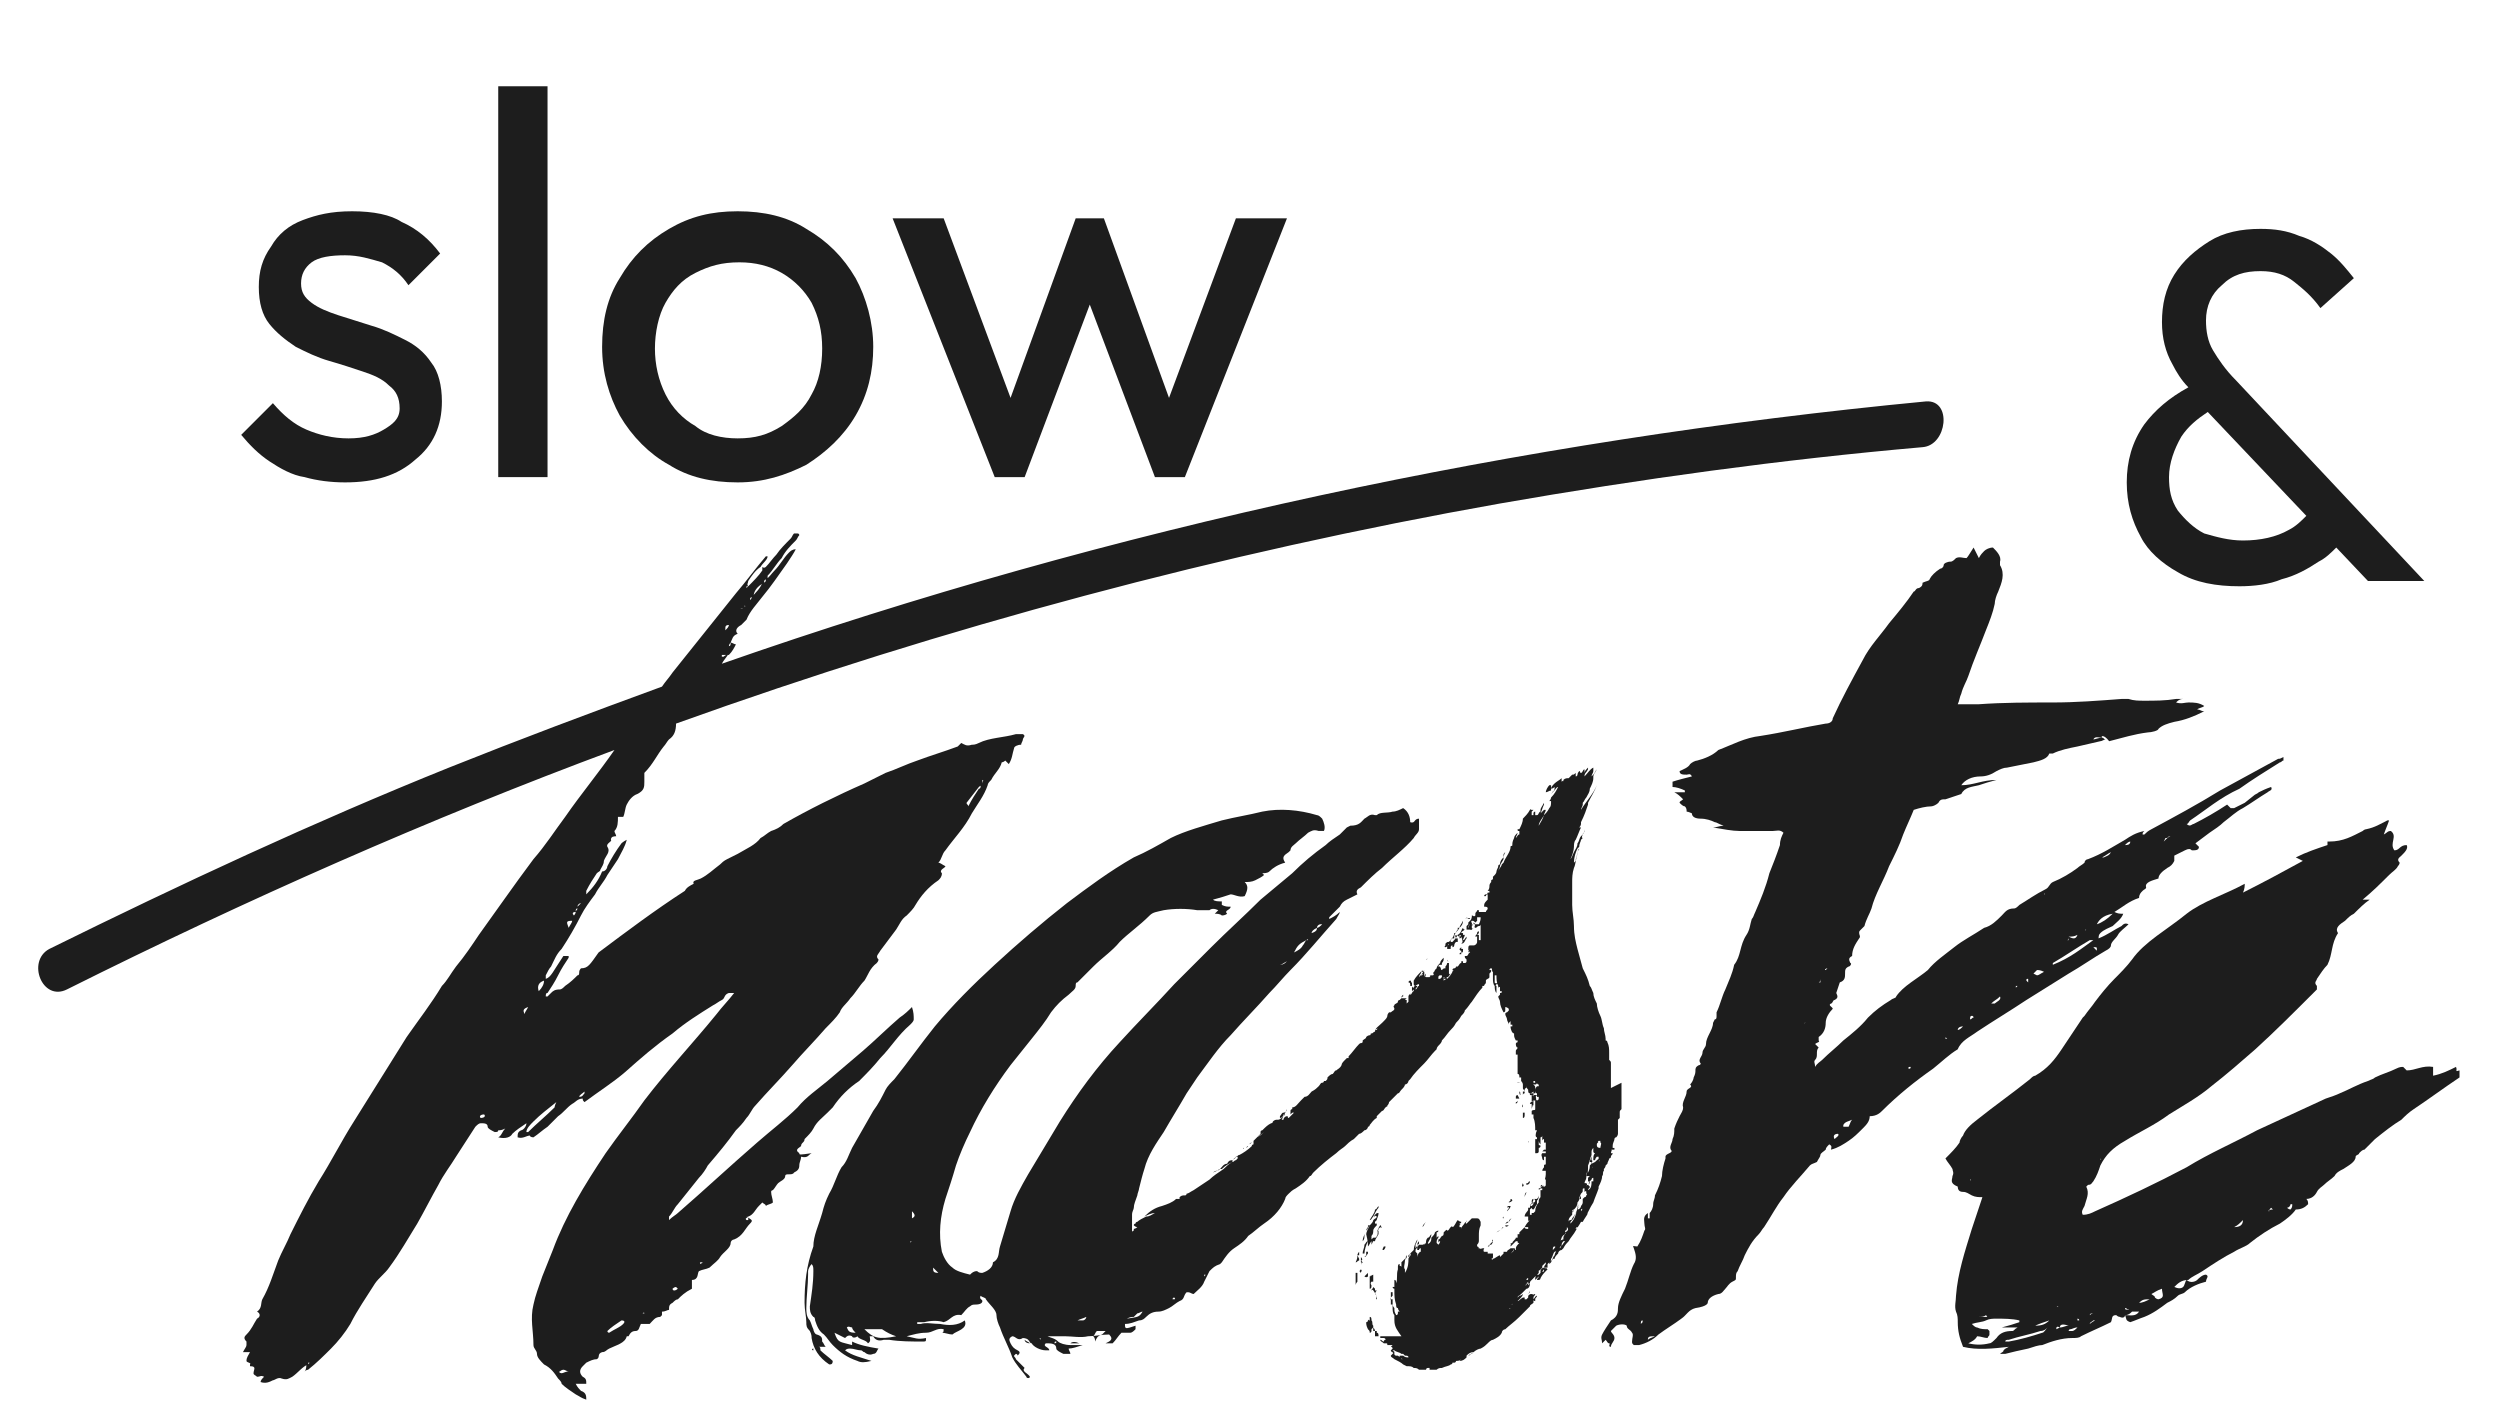
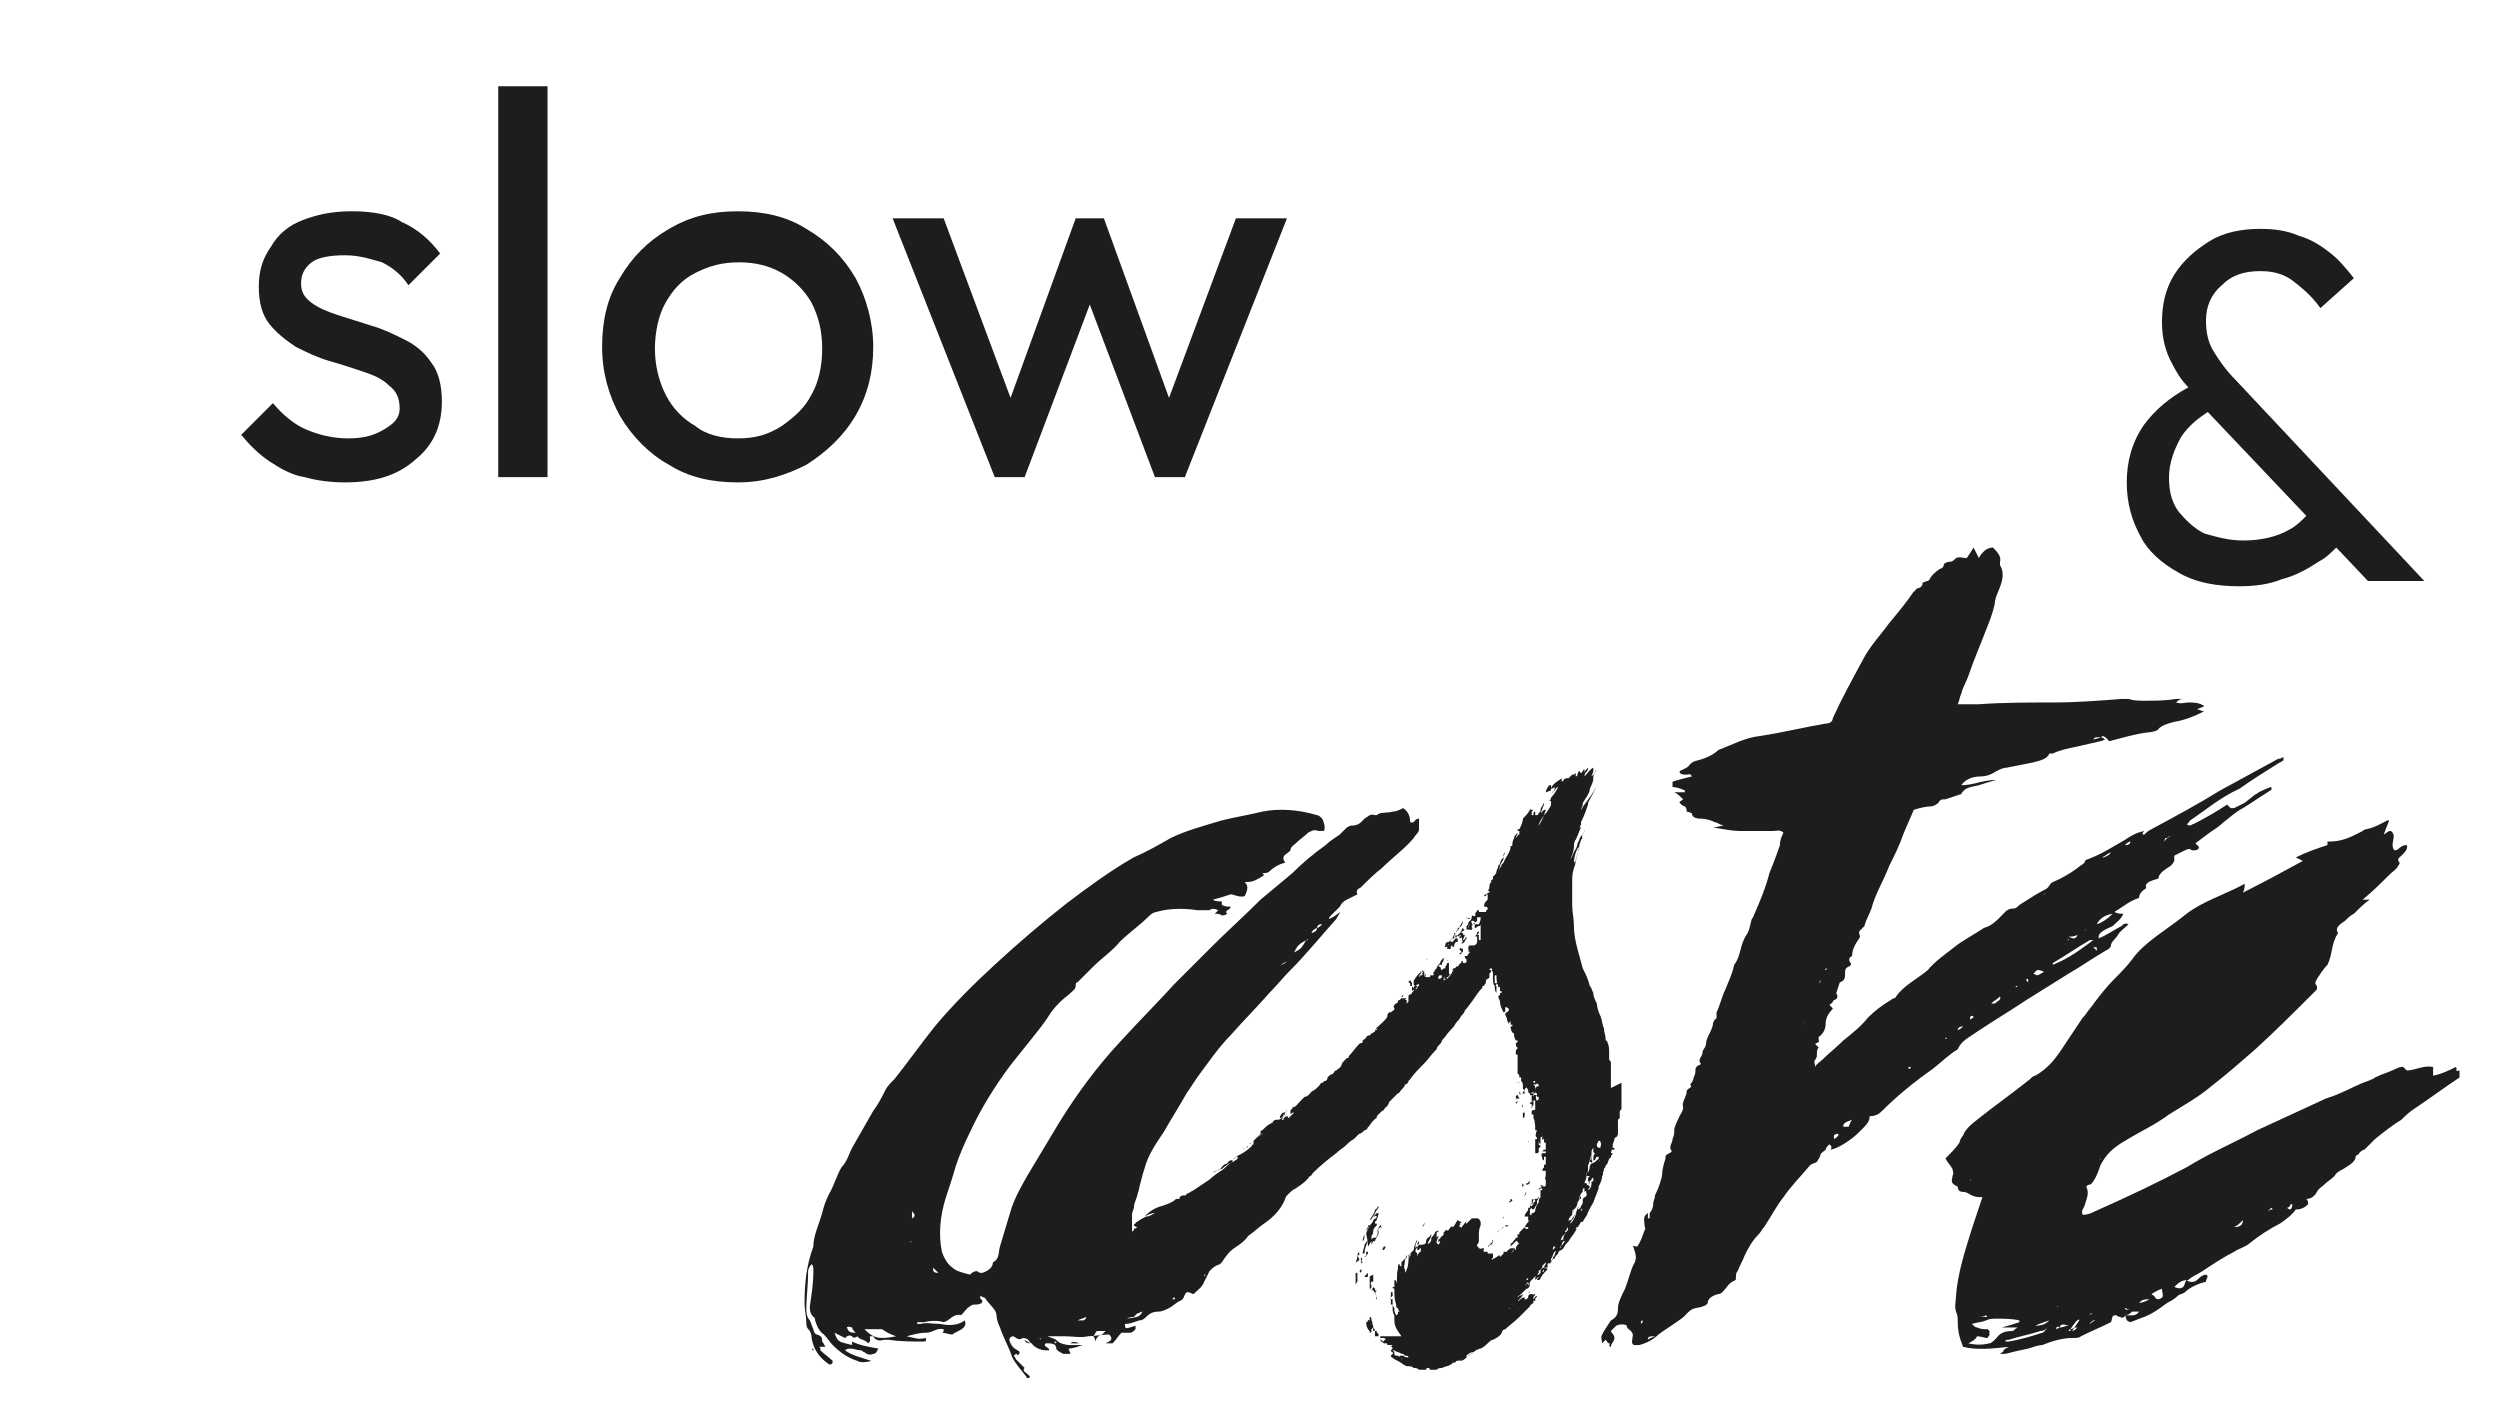
<svg xmlns="http://www.w3.org/2000/svg" version="1.1" baseProfile="tiny" id="Ebene_1" x="0px" y="0px" viewBox="0 0 142 80.3" overflow="visible" xml:space="preserve">
  <path fill="#1D1D1D" d="M21.8,24.4c-0.5,0.3-1.1,0.5-2,0.5c-0.9,0-1.7-0.2-2.4-0.5c-0.7-0.3-1.3-0.8-1.9-1.5l-1.8,1.8  c0.5,0.6,1,1.1,1.6,1.5c0.6,0.4,1.3,0.8,2,0.9c0.7,0.2,1.5,0.3,2.3,0.3c1.7,0,3-0.4,4-1.3c1-0.8,1.5-1.9,1.5-3.3  c0-0.9-0.2-1.7-0.6-2.2c-0.4-0.6-0.9-1-1.5-1.3c-0.6-0.3-1.2-0.6-1.9-0.8c-0.6-0.2-1.3-0.4-1.9-0.6c-0.6-0.2-1.1-0.4-1.5-0.7  c-0.4-0.3-0.6-0.6-0.6-1.1s0.2-0.9,0.6-1.2c0.4-0.3,1.1-0.4,1.9-0.4c0.8,0,1.4,0.2,2.1,0.4c0.6,0.3,1.1,0.7,1.5,1.3l1.8-1.8  c-0.6-0.8-1.3-1.4-2.2-1.8C22.2,12.2,21.2,12,20,12s-2,0.2-2.8,0.5s-1.4,0.8-1.8,1.5c-0.5,0.7-0.7,1.4-0.7,2.3s0.2,1.6,0.6,2.1  c0.4,0.5,0.9,0.9,1.5,1.3c0.6,0.3,1.2,0.6,1.9,0.8c0.7,0.2,1.3,0.4,1.9,0.6c0.6,0.2,1.1,0.4,1.5,0.8c0.4,0.3,0.6,0.7,0.6,1.3  S22.3,24.1,21.8,24.4z" />
  <rect x="28.3" y="4.9" fill="#1D1D1D" width="2.8" height="22.2" />
  <path fill="#1D1D1D" d="M38,26.4c1.1,0.7,2.4,1,3.9,1s2.7-0.4,3.9-1c1.1-0.7,2.1-1.6,2.8-2.8c0.7-1.2,1-2.5,1-3.9s-0.4-2.8-1-3.9  c-0.7-1.2-1.6-2.1-2.8-2.8c-1.1-0.7-2.4-1-3.9-1s-2.7,0.3-3.9,1c-1.2,0.7-2.1,1.6-2.8,2.8c-0.7,1.1-1,2.4-1,3.9s0.4,2.8,1,3.9  C35.9,24.8,36.9,25.8,38,26.4z M37.8,17.2c0.4-0.7,0.9-1.3,1.7-1.7c0.8-0.4,1.5-0.6,2.5-0.6c0.9,0,1.7,0.2,2.4,0.6  c0.7,0.4,1.3,1,1.7,1.7c0.4,0.8,0.6,1.6,0.6,2.6s-0.2,1.9-0.6,2.6c-0.4,0.8-1,1.3-1.7,1.8c-0.8,0.5-1.5,0.7-2.5,0.7  c-0.9,0-1.8-0.2-2.4-0.7c-0.7-0.4-1.3-1-1.7-1.8c-0.4-0.8-0.6-1.7-0.6-2.6S37.4,17.9,37.8,17.2z" />
  <polygon fill="#1D1D1D" points="58.2,27.1 61.9,17.3 65.6,27.1 67.3,27.1 73.1,12.4 70.2,12.4 66.4,22.6 62.7,12.4 61.1,12.4   57.4,22.6 53.6,12.4 50.7,12.4 56.5,27.1 " />
  <path fill="#1D1D1D" d="M123.7,32.5c1,0.6,2.2,0.8,3.5,0.8c0.8,0,1.7-0.1,2.4-0.4c0.8-0.2,1.5-0.6,2.1-1c0.4-0.2,0.7-0.5,1-0.8  l1.8,1.9l3.2,0L127,21.6c-0.6-0.6-1-1.2-1.3-1.7c-0.3-0.5-0.4-1.1-0.4-1.7c0-0.8,0.3-1.5,0.9-2c0.6-0.6,1.3-0.8,2.2-0.8  c0.8,0,1.4,0.2,1.9,0.6c0.5,0.4,1,0.8,1.5,1.5l1.9-1.7c-0.4-0.5-0.8-1-1.3-1.4c-0.5-0.4-1.1-0.8-1.8-1c-0.7-0.3-1.4-0.4-2.2-0.4  c-1.1,0-2.1,0.2-2.9,0.7s-1.5,1.1-2,1.9c-0.5,0.8-0.7,1.7-0.7,2.7c0,0.9,0.2,1.7,0.6,2.4c0.2,0.4,0.5,0.9,0.9,1.3  c-1.1,0.6-1.9,1.3-2.5,2.1c-0.7,1-1,2.1-1,3.3c0,1.2,0.3,2.2,0.8,3.1C122,31.3,122.8,32,123.7,32.5z M123.9,24.8  c0.4-0.6,0.9-1,1.5-1.4l5.6,5.9c-0.3,0.3-0.6,0.6-1,0.8c-0.7,0.4-1.6,0.6-2.6,0.6c-0.8,0-1.5-0.2-2.2-0.4c-0.6-0.3-1.1-0.8-1.5-1.3  c-0.4-0.6-0.5-1.2-0.5-1.9C123.2,26.3,123.5,25.5,123.9,24.8L123.9,24.8z" />
-   <path fill="#1D1D1D" d="M45.4,65.5c-0.3-0.2,0-0.3,0.1-0.4c0-0.2,0.2-0.2,0.2-0.4c0.2-0.2,0.4-0.4,0.5-0.6c0.2-0.4,0.5-0.6,0.8-0.9  c0.1-0.1,0.2-0.2,0.3-0.3c0.4-0.6,0.9-1.1,1.5-1.5c0.4-0.4,0.8-0.8,1.2-1.3c0.6-0.6,1-1.3,1.7-1.9c0.1-0.1,0.2-0.2,0.2-0.3  c0-0.2,0-0.4-0.1-0.7c-0.2,0.2-0.4,0.4-0.7,0.6c-0.7,0.6-1.4,1.3-2.1,1.9c-0.7,0.6-1.3,1.1-2,1.7c-0.6,0.5-1.2,0.9-1.7,1.5  c-0.7,0.7-1.5,1.3-2.3,2c-1.5,1.3-3,2.7-4.5,4c-0.1,0.1-0.3,0.2-0.5,0.4c0-0.1,0-0.2,0-0.2c0.2-0.2,0.3-0.5,0.5-0.7  c0.4-0.5,0.8-1,1.2-1.5c0.2-0.2,0.4-0.5,0.5-0.7c0.6-0.7,1.1-1.3,1.6-2c0.2-0.2,0.4-0.4,0.6-0.7c0.2-0.2,0.3-0.5,0.5-0.7  c0.7-0.8,1.4-1.5,2.1-2.3c0.6-0.7,1.3-1.4,1.9-2.1c0.3-0.3,0.6-0.6,0.8-0.9c0.1-0.3,0.4-0.5,0.6-0.8c0.3-0.3,0.5-0.7,0.8-1  c0.2-0.3,0.3-0.7,0.7-1c0.1-0.1,0.1-0.2,0.1-0.2c-0.2-0.2,0-0.3,0.1-0.5c0.3-0.4,0.6-0.8,0.9-1.2c0.2-0.3,0.3-0.6,0.6-0.8  c0.2-0.2,0.4-0.4,0.5-0.6c0.3-0.5,0.7-1,1.3-1.4c0.1-0.1,0.2-0.2,0.2-0.4c-0.2-0.2,0.2-0.3,0.2-0.4c-0.2-0.1-0.3-0.2-0.4-0.2  c0.2-0.2,0.2-0.5,0.4-0.7c0.5-0.7,1.1-1.3,1.5-2.1c0.3-0.5,0.7-1,0.9-1.6c0-0.1,0.1-0.2,0.2-0.3c0.2-0.4,0.5-0.6,0.6-1  c0,0,0.1,0,0.2-0.1c0.1,0.1,0.1,0.1,0.2,0.2c0.2-0.3,0.2-0.6,0.3-0.9c0-0.1,0.2-0.2,0.4-0.2c0-0.1,0.1-0.2,0.1-0.3s0.2-0.2,0-0.3  c-0.2,0-0.3,0-0.4,0c-0.7,0.2-1.5,0.2-2.1,0.5c-0.2,0.1-0.3,0.1-0.4,0.1c-0.3,0.1-0.4,0-0.6-0.1c-0.1,0.1-0.1,0.1-0.2,0.2  c-0.8,0.3-1.5,0.5-2.3,0.8c-0.6,0.2-1.2,0.5-1.8,0.7c-0.4,0.2-0.8,0.4-1.2,0.6c-1.6,0.7-3.2,1.5-4.6,2.3c-0.2,0.2-0.4,0.3-0.7,0.4  c-0.2,0.1-0.4,0.3-0.6,0.4c-0.3,0.4-0.8,0.6-1.3,0.9c-0.2,0.1-0.4,0.2-0.6,0.3c-0.2,0.1-0.3,0.2-0.4,0.3c-0.4,0.3-0.7,0.6-1.1,0.8  c-0.2,0.1-0.5,0.1-0.4,0.3c-0.2,0.1-0.4,0.2-0.5,0.4c-1.7,1.1-3.3,2.3-4.9,3.5C33.5,54.8,33.4,55,33,55c0,0-0.1,0.1-0.1,0.2  c0,0.1,0,0.2-0.1,0.2c-0.2,0.2-0.4,0.4-0.7,0.6c-0.1,0.1-0.2,0.2-0.3,0.2c-0.3,0-0.4,0.1-0.5,0.2c0,0-0.1,0.1-0.2,0.2  c0,0-0.1,0-0.1,0l0,0c0-0.1,0-0.2,0.1-0.2c0.2-0.3,0.4-0.6,0.6-1c0.2-0.4,0.4-0.7,0.6-1c0,0,0-0.1,0-0.1h-0.3  c-0.6,0.9-0.7,1.2-1,1.3c0-0.1,0-0.1,0-0.2c0.1-0.2,0.2-0.4,0.3-0.5c0.2-0.4,0.3-0.7,0.6-1c0.4-0.6,0.8-1.3,1.1-1.9  c0.2-0.4,0.5-0.8,0.8-1.2c0.2-0.4,0.5-0.7,0.7-1.1c0.2-0.3,0.4-0.6,0.6-0.9c0.2-0.4,0.4-0.7,0.5-1.1c-0.2,0.1-0.3,0.2-0.3,0.2  c-0.3,0.4-0.6,0.9-0.8,1.3c0,0.1-0.1,0.3-0.3,0.3v0c-0.2,0.5-0.5,0.9-0.9,1.3c0,0,0-0.1,0-0.2c0.2-0.4,0.4-0.7,0.6-1  c0.1-0.1,0.2-0.1,0.2-0.2c0.1-0.2,0.2-0.3,0.2-0.5c0.1-0.3,0.4-0.5,0.2-0.8c-0.1-0.2,0.3-0.3,0.2-0.4c0-0.2,0.2-0.2,0.3-0.2  c0-0.1-0.1-0.2-0.1-0.3c0.2-0.2,0.2-0.5,0.2-0.8h0.3c0.1-0.2,0.1-0.5,0.2-0.7s0.3-0.5,0.6-0.6c0.4-0.2,0.4-0.4,0.4-0.7  c0-0.1,0-0.2,0-0.3s0-0.2,0-0.2c0.5-0.5,0.7-1,1.1-1.5c0.1-0.1,0.2-0.3,0.3-0.4c0.3-0.2,0.4-0.5,0.4-0.9c0,0,0,0,0,0  c15.3-5.5,31-9.7,46.8-12.5c8-1.4,16-2.5,24-3.2c1.4-0.1,1.7-2.7,0.2-2.6C86.4,25,63.3,29.9,41,37.7c0.1-0.2,0.3-0.4,0.4-0.6  c-0.1,0.1-0.2,0.1-0.3,0.2l-0.1,0c0,0,0-0.1,0-0.1c0.1,0,0.2,0,0.3,0h0.1c0.2-0.2,0.3-0.4,0.4-0.6c-0.1,0-0.2-0.1-0.3-0.1  c0,0.1,0,0.2-0.1,0.2c0-0.1,0.1-0.2,0.1-0.2c0.1-0.2,0.1-0.4,0.4-0.5h0c-0.2-0.2,0-0.4,0.2-0.5c0.1-0.1,0.2-0.2,0.3-0.3  c0.2-0.5,0.6-0.9,0.9-1.3c0.5-0.6,0.9-1.2,1.4-1.9c0.2-0.3,0.4-0.6,0.5-0.8c-0.2,0-0.3,0.1-0.4,0.2c-0.3,0.3-0.5,0.7-0.8,1  c-0.2,0.2-0.3,0.4-0.5,0.5c0,0.1,0,0.2-0.2,0.2c-0.1,0.3-0.4,0.6-0.6,0.8c0,0,0,0.2-0.2,0.2c0,0.1-0.1,0.1-0.2,0.2  c0,0.1,0.1,0.2-0.1,0.2c0,0.1-0.2,0.1-0.3,0.1c0,0.1,0,0.1,0.1,0.2H42v-0.2l0,0c0.1,0,0.2-0.1,0.3-0.1c0-0.1,0-0.2,0.1-0.2  c0,0,0.1-0.1,0.2-0.2c0-0.1,0-0.2,0.2-0.2c0-0.3,0.2-0.6,0.6-0.8c0-0.1,0-0.2,0.2-0.2c0-0.1,0-0.1,0-0.2c0.3-0.3,0.5-0.7,0.8-1  c0.2-0.4,0.5-0.7,0.8-1c0.1-0.1,0.1-0.2,0.2-0.3c0,0,0-0.1-0.1-0.1c-0.1,0-0.2,0-0.2,0c-0.1,0.1-0.1,0.2-0.2,0.3  c-0.3,0.3-0.6,0.6-0.8,0.9c-0.2,0.2-0.4,0.5-0.6,0.7c0,0-0.1,0.1-0.2,0c0,0.1,0,0.2,0,0.2c-0.2,0.3-0.5,0.6-0.8,0.9l-0.1,0.1  c0,0,0-0.1,0-0.1h0.1c-0.1-0.1,0-0.2,0-0.3c0.2-0.3,0.4-0.6,0.7-0.8c0.1-0.2,0.4-0.4,0.4-0.6c-0.1,0-0.1,0-0.1,0  c-0.6,0.7-1.1,1.4-1.7,2.1c-1.2,1.5-2.4,3-3.6,4.5c-0.2,0.3-0.4,0.5-0.6,0.8c-4.1,1.5-8.1,3-12.1,4.6c-7.7,3.1-15.2,6.6-22.7,10.3  c-1.3,0.7-0.4,3,1,2.3c10.2-5.1,20.6-9.7,31.1-13.6c-0.9,1.3-1.9,2.5-2.8,3.8c-0.6,0.8-1.1,1.6-1.8,2.4c-0.6,0.8-1.1,1.5-1.6,2.2  c-0.5,0.7-1,1.4-1.5,2.1c-0.4,0.6-0.8,1.2-1.3,1.8c-0.3,0.4-0.5,0.8-0.8,1.1c-0.6,1-1.3,1.9-2,2.9c-1,1.6-2,3.2-3,4.8  c-0.7,1.1-1.3,2.3-2,3.4c-0.6,1-1.1,2-1.6,3c-0.2,0.5-0.5,1-0.7,1.5c-0.3,0.8-0.5,1.5-0.9,2.2c-0.1,0.2,0,0.5-0.3,0.7  c0.2,0.1,0.2,0.3,0,0.4c-0.2,0.3-0.3,0.6-0.6,0.9c-0.1,0.1-0.2,0.2,0,0.4c0,0,0,0.2,0,0.2c0,0.1-0.1,0.2-0.2,0.4h0.4  c-0.1,0.2-0.2,0.3-0.2,0.5c0,0.1,0.3,0.1,0.2,0.2v0.1c0.4,0,0.2,0.2,0.2,0.4c0,0.1,0.1,0.1,0.2,0.2c0.2,0,0.2-0.1,0.4,0  c-0.1,0.1-0.2,0.2-0.2,0.3c0.3,0.1,0.5,0,0.7-0.1c0.1,0,0.3-0.2,0.5-0.1c0.3,0.1,0.4,0,0.6-0.1c0.3-0.2,0.6-0.6,0.9-0.7  c0-0.1,0.1-0.2,0.1-0.2c0,0,0.1,0,0.1,0l0,0h-0.2c0.1,0.1,0.1,0.2-0.1,0.2c0,0.1,0,0.3-0.1,0.4c0.1-0.1,0.2-0.1,0.2-0.1  c0.5-0.4,0.9-0.8,1.3-1.2c0.4-0.4,0.8-0.9,1.1-1.4c0.4-0.8,0.9-1.5,1.4-2.3c0.2-0.3,0.6-0.6,0.8-0.9c0.6-0.8,1.1-1.7,1.6-2.5  c0.4-0.7,0.8-1.5,1.2-2.2c0.3-0.6,0.7-1.1,1-1.6c0.4-0.6,0.7-1.1,1.1-1.7c0.1-0.1,0.2-0.2,0.3-0.2c0.2,0,0.4,0,0.4,0.2  c0,0.1,0.2,0.2,0.4,0.3c0.1,0,0.2,0,0.2-0.1c0.1,0,0.2,0,0.4-0.1c-0.2,0.2-0.2,0.4-0.4,0.5c0.4,0.1,0.7,0,0.8-0.2  c0.2-0.2,0.5-0.4,0.8-0.6c0,0.2-0.2,0.4-0.3,0.4c-0.2,0.1-0.2,0.2-0.2,0.4c0.3,0.1,0.5-0.1,0.7-0.1c0,0.1,0.2,0.1,0.2,0.1  c0.3-0.2,0.5-0.4,0.8-0.6c0.2-0.2,0.4-0.4,0.6-0.6c0.3-0.2,0.5-0.5,0.8-0.7c0.2-0.1,0.3-0.3,0.6-0.3c0,0.1,0,0.1,0.1,0.2  c0.8-0.6,1.6-1.1,2.3-1.7c0.9-0.8,1.7-1.5,2.7-2.2c0.7-0.6,1.5-1.1,2.3-1.6c0.2-0.1,0.3-0.2,0.5-0.3c0.2-0.1,0.1-0.3,0.4-0.4  c0.1,0,0.2,0,0.3,0c-0.3,0.4-0.7,0.8-1,1.2c-1.3,1.6-2.8,3.2-4.1,4.9c-0.7,1-1.5,2-2.2,3c-1.2,1.8-2.3,3.6-3,5.5  c-0.2,0.5-0.4,1-0.6,1.5c-0.2,0.6-0.4,1.1-0.5,1.6c-0.2,0.8,0,1.5,0,2.3c0,0.2,0.2,0.3,0.2,0.5c0,0.2,0.2,0.4,0.4,0.6  c0.4,0.2,0.6,0.5,0.8,0.8c0.1,0.1,0.2,0.2,0.2,0.3c0.2,0.2,0.5,0.4,0.8,0.6c0.2,0.1,0.3,0.2,0.6,0.3c0-0.2,0-0.4-0.3-0.5  c-0.1-0.1-0.2-0.2-0.3-0.4c0.2,0,0.4,0,0.6,0c0-0.2,0-0.3-0.2-0.4c-0.2-0.2-0.2-0.4,0-0.6c0,0,0.1-0.1,0.2-0.2  c0.2-0.1,0.4-0.2,0.6-0.2c0.2-0.1,0-0.3,0.3-0.4c0.2,0,0.2-0.1,0.4-0.2c0.4-0.2,0.9-0.3,1-0.7c0,0,0.1,0,0.1,0  c0.1-0.2,0.2-0.3,0.4-0.3c0.2,0,0.2-0.2,0.3-0.4h-0.1v0c0,0,0.1,0,0.1,0c0.2,0,0.4,0,0.5,0c0.2-0.2,0.3-0.4,0.6-0.4  c0,0,0.1-0.1,0.1-0.1c0-0.1,0-0.2,0-0.2c0.2,0,0.3-0.1,0.4-0.1c0-0.2,0-0.3,0.2-0.4c0.1-0.1,0.2-0.2,0.3-0.2  c0.2-0.2,0.4-0.4,0.8-0.6c0-0.2,0-0.4,0-0.5c0.4,0,0.3-0.4,0.4-0.5c0.2-0.1,0.4-0.1,0.6-0.2c0.2-0.2,0.5-0.4,0.6-0.6  c0.2-0.3,0.6-0.5,0.6-0.8c0-0.1,0.1-0.2,0.2-0.2c0.5-0.2,0.6-0.6,0.9-0.9c0.2-0.2,0.1-0.2-0.2-0.4c0,0,0.1,0,0.1,0.1s0,0.1,0,0.1  c0,0-0.1,0-0.1,0c-0.1-0.1,0-0.1,0.1-0.2l0,0c0.3-0.1,0.4-0.4,0.6-0.6c0,0,0.1-0.1,0.2-0.2c0.1,0.1,0.2,0.1,0.2,0.2  c0.1-0.1,0.3-0.1,0.4-0.2c0-0.2-0.1-0.4-0.1-0.6c0-0.1,0.1-0.1,0.1-0.1c0.1-0.1,0.2-0.3,0.3-0.4c0.1-0.1,0.4-0.2,0.4-0.4  c0-0.2,0.4,0,0.5-0.2c0.2-0.1,0.3-0.2,0.3-0.4c0-0.2,0.1-0.3,0.1-0.5c0.4,0.1,0.4-0.1,0.6-0.2C45.4,65.6,45.4,65.6,45.4,65.5  L45.4,65.5z M55.6,44.7c0,0,0.1-0.1,0.2-0.1l0-0.3c0.1,0,0,0.1,0,0.2c0,0-0.1,0.1-0.1,0.1c0,0.1,0,0.2-0.1,0.2  c-0.2,0.3-0.4,0.6-0.6,1c0-0.1-0.1-0.1-0.1-0.2L55.6,44.7L55.6,44.7z M48.4,56.3L48.4,56.3L48.4,56.3C48.4,56.4,48.4,56.3,48.4,56.3  z M41.1,35.8h0.1v-0.1c0-0.1,0-0.2,0.2-0.2c0,0.1-0.1,0.2-0.2,0.3C41.2,35.8,41.2,35.8,41.1,35.8C41.1,35.9,41.1,35.8,41.1,35.8z   M33,51.3v-0.1V51.3C33,51.2,33,51.3,33,51.3c-0.1,0.1-0.1,0.1-0.2,0.2C32.8,51.4,32.9,51.3,33,51.3z M32.8,51.6  c0,0.1-0.1,0.1-0.1,0.2C32.7,51.7,32.7,51.6,32.8,51.6z M32.7,51.8c0,0,0,0.1-0.1,0.2C32.5,51.9,32.5,51.8,32.7,51.8z M32.5,52.3  c0,0.1-0.1,0.2-0.2,0.4C32.2,52.4,32.1,52.3,32.5,52.3z M26.1,64.8C26.1,64.8,26.1,64.8,26.1,64.8C26.1,64.8,26.1,64.8,26.1,64.8z   M27.3,63.5c-0.1-0.1,0-0.2,0.2-0.2C27.6,63.4,27.5,63.5,27.3,63.5z M30.9,55.7c0,0.2-0.1,0.4-0.3,0.6C30.5,56,30.6,55.8,30.9,55.7z   M30.4,63.2L30.4,63.2L30.4,63.2L30.4,63.2z M30.1,56.9C30.2,56.9,30.2,56.9,30.1,56.9L30.1,56.9C30.2,57,30.2,57,30.1,56.9  L30.1,56.9z M30.3,56.8L30.3,56.8C30.3,56.8,30.3,56.8,30.3,56.8C30.3,56.8,30.3,56.8,30.3,56.8L30.3,56.8z M30,57.2  c-0.1,0.2-0.2,0.3-0.2,0.4C29.7,57.4,29.7,57.3,30,57.2z M31.5,62.9c-0.5,0.5-1,0.9-1.5,1.4c0,0-0.1,0-0.1,0c0-0.2,0.2-0.4,0.4-0.6  c0.4-0.4,0.8-0.7,1.3-1.1C31.5,62.8,31.5,62.9,31.5,62.9z M32.9,62.3c0-0.1,0.2-0.2,0.3-0.3c0,0,0,0.1,0,0.1  C33.1,62.2,33.1,62.3,32.9,62.3z M31.9,78c-0.1,0-0.2-0.1-0.1-0.1c0,0,0.1-0.1,0.2-0.1c0.1,0,0.2,0.1,0.3,0.1  C32.1,77.9,32,78,31.9,78z M35.4,75.2c-0.2,0.2-0.5,0.3-0.8,0.5c0,0-0.1,0-0.1-0.1c0.2-0.2,0.5-0.4,0.8-0.6  C35.5,75,35.5,75.1,35.4,75.2z M36.5,74.6L36.5,74.6C36.5,74.6,36.6,74.5,36.5,74.6c0.1-0.1,0.1,0,0.1,0  C36.6,74.6,36.6,74.6,36.5,74.6z M37.8,73.7L37.8,73.7L37.8,73.7C37.9,73.6,37.8,73.6,37.8,73.7z M38.3,73.3c-0.1,0-0.1-0.1-0.1-0.1  c0,0,0.1-0.1,0.2-0.1l0.1,0.1C38.5,73.2,38.4,73.3,38.3,73.3L38.3,73.3z M39.8,71.8C39.8,71.8,39.8,71.7,39.8,71.8  c-0.1-0.1,0-0.1,0-0.1s0.1,0,0.1,0c0,0,0,0,0,0.1C39.9,71.7,39.9,71.7,39.8,71.8L39.8,71.8z" />
  <path fill="#1D1D1D" d="M47.7,76.2C47.7,76.2,47.6,76.2,47.7,76.2C47.6,76.2,47.6,76.2,47.7,76.2L47.7,76.2z" />
  <path fill="#1D1D1D" d="M104,65.2C104,65.2,104,65.2,104,65.2C104,65.2,103.9,65.2,104,65.2L104,65.2L104,65.2z" />
  <path fill="#1D1D1D" d="M112.3,58.6c0.9-0.6,1.9-1.2,2.8-1.8c0.8-0.5,1.6-1,2.4-1.5c0.7-0.4,1.4-0.9,2.1-1.3  c0.2-0.1,0.3-0.2,0.3-0.3c0-0.2,0.3-0.4,0.4-0.6c0.1-0.2,0.4-0.4,0.6-0.6c0,0,0,0,0,0c-0.2-0.1-0.3,0-0.4,0.1  c-0.4,0.2-0.8,0.5-1.3,0.7c0-0.1,0-0.2,0.1-0.3c0.2-0.2,0.5-0.3,0.7-0.4c0.2-0.2,0.5-0.4,0.6-0.7c-0.2,0-0.3,0-0.5-0.1  c0.5-0.3,0.8-0.6,1.4-0.8h0c0-0.2,0.1-0.3,0.2-0.4c0.1-0.1,0.2-0.1,0.2-0.2c-0.1-0.3,0.4-0.4,0.7-0.5c0-0.2,0.2-0.4,0.5-0.6  c0.2-0.1,0.3-0.2,0.4-0.4c0-0.1,0-0.2,0-0.3c0.2-0.1,0.4-0.2,0.6-0.3c0.2-0.1,0.3-0.1,0.4,0c0.2,0,0.4,0,0.4-0.2  c0,0-0.1-0.1-0.2-0.2l0.8-0.6c0.3-0.2,0.6-0.4,0.8-0.6c0.4-0.3,0.7-0.6,1.1-0.8c0.5-0.3,0.9-0.6,1.4-0.9c0.1-0.1,0.3-0.1,0.2-0.3  c-0.3,0.1-0.5,0.2-0.7,0.3c-0.1,0.1-0.2,0.1-0.3,0.2l-0.5,0.4c-0.2,0.1-0.4,0.2-0.6,0.3h-0.2c0,0-0.1-0.1-0.2-0.2  c-0.6,0.4-1.3,0.8-1.9,1.1c-0.1,0-0.2,0.2-0.4,0c0.1,0,0.1-0.1,0.2-0.2c0.9-0.6,1.7-1.3,2.8-1.8c0.7-0.5,1.5-1,2.3-1.5  c0.1,0,0.1-0.1,0.2-0.1c0,0,0-0.1,0-0.2c-0.2,0.1-0.2,0.1-0.3,0.1c-1.1,0.6-2.2,1.2-3.3,1.8c-1.3,0.8-2.6,1.5-3.9,2.2  c-0.2,0.1-0.3,0.2-0.4,0.3c0,0,0,0-0.1,0c0-0.1,0-0.1,0.1-0.2c-0.5,0.1-0.8,0.3-1.1,0.5c-0.7,0.4-1.3,0.8-2.1,1.1  c-0.1,0-0.2,0.1-0.2,0.2c-0.1,0.1-0.3,0.2-0.4,0.3c-0.4,0.3-0.9,0.6-1.4,0.8c-0.2,0.1-0.2,0.3-0.4,0.4c-0.6,0.3-1,0.6-1.5,0.9  c-0.1,0.1-0.2,0.2-0.3,0.2c-0.4,0-0.5,0.2-0.7,0.4c-0.3,0.3-0.6,0.6-1,0.7c-0.6,0.4-1.2,0.7-1.7,1.1c-0.5,0.4-1.1,0.8-1.5,1.3  c-0.6,0.5-1.4,0.9-1.8,1.5c0,0.1-0.2,0.1-0.3,0.2c-0.5,0.3-0.9,0.6-1.3,1c-0.4,0.5-0.9,0.9-1.4,1.3c-0.4,0.4-0.8,0.7-1.2,1.1  c-0.1,0.1-0.3,0.2-0.4,0.4l0,0c0-0.2-0.1-0.3,0-0.4c0.2-0.2,0-0.5,0.2-0.7c0,0-0.1-0.1-0.2-0.2c0.1-0.1,0.3-0.1,0.2-0.2  c0,0,0-0.2,0-0.2c0.3-0.2,0.4-0.5,0.4-0.8s0.2-0.6,0.4-0.8c0-0.1-0.3-0.2-0.1-0.3c0.1,0,0.1-0.2,0.2-0.2c0.2-0.1,0.2-0.2,0.1-0.4  l0.2-0.6c0.3-0.1,0.3-0.3,0.3-0.5c0-0.2,0-0.3,0.2-0.4c0.1,0,0.2-0.2,0.1-0.2c-0.1-0.2-0.1-0.3,0.1-0.4c0-0.4,0.2-0.7,0.4-1  c0.1-0.1,0-0.2,0-0.3c0-0.1,0-0.1,0.1-0.2c0.1-0.1,0.2-0.2,0.2-0.2c0.1-0.4,0.3-0.7,0.4-1c0.2-0.8,0.7-1.6,1-2.4  c0.3-0.6,0.6-1.2,0.8-1.8c0.2-0.5,0.4-0.9,0.6-1.4c0.3-0.1,0.7-0.2,1-0.2c0.1,0,0.3-0.1,0.4-0.2c0.1-0.2,0.2-0.2,0.4-0.2  c0.3-0.1,0.6-0.2,0.9-0.3c0.2-0.4,0.6-0.4,1-0.5c0.3-0.1,0.6-0.2,1-0.3c-0.8,0-1.3,0.3-2,0.3c0.2-0.3,0.6-0.5,1.1-0.5  c0.3,0,0.6-0.1,0.9-0.3c0.2-0.1,0.4-0.2,0.6-0.2c0.5-0.1,1-0.2,1.5-0.3c0.4-0.1,0.8-0.2,0.9-0.5c0,0,0.1,0,0.2,0  c0.4-0.2,0.9-0.3,1.4-0.4c0.4-0.1,0.9-0.2,1.3-0.3c0.1,0,0.2-0.1,0.3-0.1c-0.1,0-0.1-0.1-0.2-0.1c-0.2,0-0.4,0.1-0.5,0.1  c0.1-0.2,0.3-0.1,0.5-0.1c-0.1-0.1,0.1-0.2,0.4,0.2c0.8-0.2,1.4-0.4,2.2-0.5c0.2,0,0.6-0.1,0.6-0.2c0.2-0.2,0.5-0.3,0.9-0.4  c0.6-0.1,1.1-0.3,1.7-0.6c-0.2,0-0.2-0.1-0.4-0.1c0.1-0.1,0.3-0.1,0.4-0.2c-0.3-0.2-0.6-0.2-0.9-0.2c-0.2,0-0.4,0.1-0.7,0  c0.1-0.1,0.2-0.2,0.4-0.2h-0.4c-0.6,0.1-1.2,0.1-1.8,0.1c-0.3,0-0.6,0-0.9-0.1c-0.1,0-0.3,0-0.4,0c-1.3,0.1-2.6,0.2-3.9,0.2  c-1.4,0-2.8,0-4.2,0.1c-0.4,0-0.8,0-1.2,0c0.1-0.2,0.1-0.4,0.2-0.6c0.1-0.4,0.3-0.7,0.4-1c0.3-0.9,0.7-1.8,1-2.6  c0.2-0.5,0.4-1,0.5-1.5c0-0.2,0.1-0.5,0.2-0.7c0.2-0.5,0.4-1,0.1-1.5c0-0.1,0-0.2,0-0.2c0.1-0.3-0.2-0.6-0.4-0.8  c-0.2,0-0.4,0.1-0.5,0.2c-0.1,0.1-0.2,0.2-0.3,0.4c-0.1-0.2-0.2-0.4-0.3-0.6c-0.2,0.3-0.3,0.5-0.4,0.6c-0.2,0-0.4-0.1-0.6,0  c-0.1,0.1-0.2,0.2-0.3,0.2c-0.2,0-0.4,0.1-0.4,0.2c0,0.1-0.1,0.2-0.2,0.2c-0.3,0.2-0.5,0.4-0.6,0.6c0,0.1-0.2,0.1-0.4,0.2  c0,0.1,0,0.2-0.2,0.3c-0.2,0-0.2,0.2-0.3,0.2c-0.4,0.6-0.9,1.2-1.4,1.8c-0.5,0.7-1.1,1.3-1.5,2.1c-0.6,1.1-1.2,2.2-1.7,3.3  c0,0.2-0.2,0.3-0.4,0.3c-1.2,0.2-2.4,0.5-3.7,0.7c-0.9,0.1-1.6,0.5-2.4,0.8c-0.3,0.3-0.8,0.5-1.2,0.6c-0.1,0-0.3,0.1-0.4,0.2  c-0.1,0.2-0.4,0.3-0.6,0.4c0,0.2,0.2,0.2,0.4,0.2c0.1,0,0.2-0.1,0.3,0.1c-0.4,0.1-0.8,0.2-1.1,0.3c0,0.1,0,0.2,0,0.3  c0.2,0,0.5,0.1,0.7,0.2V45c-0.2,0-0.4,0-0.6,0c0.2,0.1,0.3,0.2,0.5,0.4c-0.1,0.1-0.2,0.1-0.2,0.2c0.1,0.1,0.2,0.2,0.3,0.2  c0.1,0.1,0.1,0.2,0.1,0.3c0.1,0,0.3,0.1,0.3,0.1c0,0.2,0.2,0.3,0.5,0.3c0.3,0,0.6,0.1,0.8,0.2c0.1,0,0.2,0.1,0.5,0.2  c-0.2,0-0.4,0.1-0.6,0.1c0.6,0.1,1.1,0.2,1.5,0.2h1.9c0.2,0,0.4-0.1,0.6,0.1c-0.1,0.2-0.2,0.4-0.2,0.7c-0.2,0.6-0.4,1.1-0.6,1.6  c-0.2,0.8-0.5,1.5-0.8,2.2c-0.1,0.2-0.1,0.3-0.2,0.4c-0.1,0.3-0.1,0.6-0.3,0.9c-0.4,0.6-0.3,1.2-0.7,1.7v0c-0.1,0.5-0.3,0.9-0.5,1.4  c-0.2,0.4-0.3,0.9-0.5,1.3c0,0.1,0,0.2,0,0.2c0,0.1,0,0.2-0.1,0.2c0,0-0.1,0.2-0.1,0.2c0,0.4-0.4,0.8-0.4,1.2c0,0.2-0.2,0.3-0.2,0.5  c0,0.2-0.3,0.4-0.1,0.6c0,0,0,0.1-0.1,0.1c-0.2,0.1-0.2,0.2-0.2,0.3c0,0.1,0,0.2-0.1,0.4c0,0.1-0.1,0.3-0.2,0.4  c0.2,0.2-0.2,0.2-0.2,0.4c0,0.3-0.3,0.6-0.2,0.9c0,0.2-0.1,0.3-0.2,0.5c-0.1,0.2-0.2,0.4-0.3,0.7c0,0.2,0,0.4-0.1,0.6  c0,0.2-0.2,0.4-0.1,0.6c0.2,0.2-0.3,0.2-0.3,0.4c0,0,0,0.1,0,0.1c-0.1,0.3-0.2,0.7-0.2,1c-0.1,0.4-0.2,0.7-0.4,1.1  c0,0.2-0.1,0.3-0.1,0.5c0,0.2-0.1,0.4-0.2,0.5l0,0.3h-0.1c0-0.1,0-0.2,0-0.3c-0.3,0.2-0.2,0.4-0.2,0.6c0,0.2,0.1,0.3,0,0.4  c-0.1,0.3-0.2,0.6-0.4,0.9c-0.2,0-0.3-0.1-0.2,0.1c0.1,0.3,0.2,0.6,0,0.9c-0.2,0.4-0.3,0.9-0.5,1.4c-0.2,0.4-0.4,0.8-0.4,1.1  c0,0.2,0,0.5-0.4,0.7c-0.2,0.3-0.4,0.6-0.5,0.8c-0.1,0.2,0,0.3,0,0.5c0.1-0.1,0.2-0.2,0.2-0.2c0.1,0.1,0.1,0.2,0.2,0.2  c0.1,0-0.1,0.2,0.1,0.2c0-0.2,0.2-0.3,0.2-0.5c0-0.2-0.2-0.3-0.2-0.4c0.1-0.1,0.2-0.2,0.3-0.3c0.2-0.1,0.5-0.1,0.6,0  c0,0.2,0.2,0.2,0.3,0.4c0.1,0.1,0,0.3,0,0.5c0,0.1,0,0.1,0.1,0.2c0.1,0,0.2,0,0.3,0c0.4-0.1,0.8-0.3,1.1-0.6  c0.4-0.3,0.9-0.6,1.3-0.9c0.3-0.2,0.4-0.5,0.8-0.6C97,74.2,97,74,97,74c0-0.2,0.2-0.4,0.6-0.5c0.2,0,0.3-0.2,0.4-0.3  c0.1-0.1,0.2-0.3,0.4-0.4c0.2-0.1,0.2-0.1,0.2-0.2c0-0.2,0-0.3,0.1-0.4c0.1-0.3,0.3-0.6,0.4-0.9c0.2-0.4,0.4-0.8,0.8-1.2  c0.1-0.1,0.2-0.3,0.3-0.4c0.4-0.6,0.7-1.2,1.1-1.7c0.4-0.6,1-1.2,1.5-1.8c0.1-0.1,0.2-0.1,0.4-0.2h0c0.1-0.2,0.2-0.3,0.2-0.4  s0.2-0.2,0.3-0.3c0-0.1,0.1-0.2,0.2-0.3c0.2,0.1,0.1,0.2,0.1,0.3c0.4-0.1,0.7-0.3,1-0.5c0.3-0.2,0.5-0.4,0.8-0.7  c0.2-0.2,0.4-0.4,0.4-0.7c0.4,0,0.6-0.2,0.7-0.3c0.9-0.9,1.9-1.7,2.9-2.4c0.5-0.4,0.9-0.8,1.4-1.1C111.4,59.1,111.9,58.9,112.3,58.6  L112.3,58.6z M126.1,46.2L126.1,46.2L126.1,46.2L126.1,46.2L126.1,46.2z M123,47.6c0.1,0,0.1,0,0.2-0.1c0,0,0,0,0.1,0  c-0.1,0-0.2,0.1-0.4,0.3C123,47.6,123,47.6,123,47.6z M121,47.8c0,0.2-0.2,0.2-0.3,0.2C120.8,47.9,120.9,47.8,121,47.8z M120.1,49.5  L120.1,49.5C120.1,49.5,120,49.5,120.1,49.5L120.1,49.5z M119.9,48.4C119.9,48.4,119.9,48.4,119.9,48.4c-0.1,0.2-0.2,0.2-0.4,0.3  c0,0-0.1,0-0.1,0C119.6,48.6,119.7,48.5,119.9,48.4z M120,51.9c-0.3,0.3-0.6,0.5-0.9,0.6C119.2,52.3,119.4,52,120,51.9z M118.9,53.8  L118.9,53.8c0.2,0,0.2,0,0.2,0.1c0,0,0,0,0,0.1C119,53.9,119,53.9,118.9,53.8C118.9,53.8,118.9,53.8,118.9,53.8z M118.5,52.8  L118.5,52.8L118.5,52.8C118.4,52.9,118.4,52.8,118.5,52.8z M117.5,53.2c0.2,0,0.3,0,0.5-0.1C117.9,53.4,117.7,53.3,117.5,53.2v0.2  h-0.1C117.5,53.4,117.5,53.3,117.5,53.2z M117.2,50.1C117.2,50.1,117.2,50.1,117.2,50.1C117.2,50.1,117.2,50.1,117.2,50.1  C117.2,50.2,117.2,50.2,117.2,50.1C117.2,50.1,117.1,50.1,117.2,50.1z M116.6,54.7c0.7-0.4,1.4-0.9,2.1-1.3h0.1c0,0,0,0,0.1,0  c-0.7,0.5-1.3,1-2.3,1.4V54.7L116.6,54.7z M115.8,55.8C115.8,55.8,115.8,55.8,115.8,55.8c0-0.1,0-0.1,0-0.1V55.8  C115.9,55.8,115.8,55.8,115.8,55.8z M116.1,50.8C116.1,50.7,116.2,50.8,116.1,50.8C116.2,50.8,116.1,50.8,116.1,50.8L116.1,50.8  C116.1,50.8,116.1,50.8,116.1,50.8z M115.7,55.1c0.1,0,0.2,0,0.4,0.1c-0.2,0.1-0.3,0.2-0.4,0.2c0,0-0.2-0.1-0.2-0.1  C115.6,55.2,115.7,55.1,115.7,55.1z M115.2,55.6L115.2,55.6c0,0.1,0,0.2,0,0.2s-0.1-0.1-0.1-0.1C115.1,55.6,115.1,55.6,115.2,55.6  L115.2,55.6z M114.5,56c0,0,0.1,0,0.1,0c0,0,0,0-0.1,0.1C114.5,56.1,114.5,56.1,114.5,56L114.5,56L114.5,56z M113.6,56.6  c0.1,0.2-0.2,0.3-0.3,0.4c0,0-0.1,0-0.2,0C113.3,56.8,113.4,56.8,113.6,56.6L113.6,56.6z M103.8,55L103.8,55c0,0-0.1,0.1-0.1,0.1  l0,0C103.6,55.1,103.7,55,103.8,55z M103.4,55.6c0,0.1,0,0.2,0,0.2l0,0c0,0-0.1,0-0.1,0C103.3,55.8,103.4,55.8,103.4,55.6z   M93.2,75.2C93.2,75.1,93.1,75.1,93.2,75.2c0-0.1,0-0.2,0.1-0.2c0,0,0,0,0,0.1C93.3,75.1,93.2,75.2,93.2,75.2L93.2,75.2z M93.6,76.1  c0-0.2,0.1-0.2,0.4-0.2C93.8,76,93.7,76,93.6,76.1z M102.5,58.2c0,0,0-0.1,0-0.1c0,0,0,0,0.1,0C102.5,58.1,102.5,58.1,102.5,58.2  L102.5,58.2z M104.2,64.7c-0.1-0.2,0-0.3,0.2-0.3C104.5,64.5,104.3,64.6,104.2,64.7z M105,64c-0.1,0-0.2,0-0.3,0v-0.1  c0.1-0.2,0.3-0.2,0.5-0.3C105.1,63.7,105.1,63.8,105,64z M105.8,63c0.1,0,0.2-0.1,0.3-0.2C106,62.9,105.9,63,105.8,63z M107.9,61.3  C107.8,61.3,107.8,61.3,107.9,61.3c-0.1,0-0.1,0-0.1,0C107.8,61.3,107.8,61.3,107.9,61.3L107.9,61.3L107.9,61.3z M108.4,60.7  C108.4,60.7,108.4,60.7,108.4,60.7c0-0.1,0-0.1,0.1-0.1s0,0,0,0.1C108.5,60.7,108.5,60.7,108.4,60.7z M110.6,59c0,0-0.1,0-0.1,0  C110.5,58.9,110.5,58.9,110.6,59L110.6,59C110.7,58.9,110.6,59,110.6,59z M112,57.7L112,57.7c0.1,0,0.1,0.1,0.1,0.1  c-0.1,0-0.1,0.1-0.2,0.1C111.9,57.8,111.9,57.7,112,57.7L112,57.7z M111,58.5c0,0,0.1,0,0.2,0c0-0.1,0.1-0.2,0.3-0.2  c-0.1,0.1-0.2,0.2-0.3,0.2L111,58.5C111,58.5,111,58.5,111,58.5z" />
-   <path fill="#1D1D1D" d="M139.5,60.6c-0.4,0.2-0.8,0.4-1.3,0.5v-0.5c-0.6-0.1-1,0.2-1.5,0.2c0,0-0.1-0.1-0.2-0.2  c-0.1,0-0.2,0-0.4,0.1c-0.4,0.2-0.8,0.3-1.2,0.5c-0.1,0.1-0.2,0.1-0.4,0.2c-0.6,0.2-1.1,0.5-1.6,0.7c-0.2,0.1-0.5,0.2-0.8,0.3  c-1.3,0.6-2.6,1.2-3.9,1.8c-1.3,0.7-2.7,1.3-4,2.1c-1.7,0.9-3.4,1.7-5.2,2.5c-0.2,0.1-0.4,0.2-0.7,0.2c-0.1-0.2,0-0.3,0.1-0.5  c0.1-0.4,0.3-0.7,0.1-1.1c0,0,0.1-0.1,0.1-0.1c0.2,0,0.2-0.1,0.3-0.2c0.2-0.3,0.3-0.6,0.4-0.9c0.3-0.6,0.7-1,1.4-1.4  c0.8-0.5,1.7-0.9,2.5-1.5c0.8-0.5,1.7-1,2.4-1.6c0.9-0.7,1.7-1.4,2.5-2.1c1.1-1,2.2-2.1,3.3-3.2c0.1-0.1,0.2-0.2,0.2-0.2  c0-0.1,0-0.2,0-0.2c-0.2-0.2,0-0.3,0-0.4c0.2-0.3,0.4-0.6,0.6-0.8c0.3-0.6,0.2-1.2,0.6-1.8c-0.2-0.3,0.1-0.5,0.4-0.7  c0.2-0.2,0.3-0.3,0.5-0.4c0.3-0.3,0.6-0.6,0.9-0.8h-0.4c0.6-0.5,1-0.9,1.5-1.4c0.2-0.2,0.4-0.3,0.5-0.5c0.1-0.1,0.1-0.2,0.1-0.2  c-0.2-0.2,0-0.3,0.1-0.4c0.2-0.2,0.4-0.4,0.3-0.6c-0.4,0-0.4,0.3-0.7,0.3c-0.3-0.4,0.2-0.8-0.2-1.1c-0.2,0-0.2,0.1-0.4,0.2  c0.1-0.3,0.2-0.5,0.3-0.8h-0.1c-0.4,0.2-0.7,0.4-1.2,0.5c-0.1,0-0.2,0.1-0.2,0.1c-0.6,0.3-1.1,0.6-1.9,0.6c0,0,0,0-0.1,0  c0,0.1,0,0.2,0,0.2c-0.6,0.2-1.2,0.4-1.8,0.7c0.2,0.1,0.2,0.1,0.4,0.2c-1.1,0.6-2.2,1.2-3.4,1.8c0.1-0.2,0.1-0.4,0.1-0.5  c-1.1,0.6-2.4,1-3.3,1.7c-1.1,0.9-2.4,1.6-3.1,2.6c-0.3,0.4-0.7,0.8-1,1.1c-0.4,0.4-0.8,0.9-1.1,1.3c-0.2,0.3-0.4,0.5-0.6,0.8  l-0.1,0.1c-0.4,0.6-0.8,1.2-1.2,1.8c-0.4,0.6-0.8,1.1-1.5,1.5c-0.1,0-0.2,0.1-0.3,0.2c-1,0.8-2,1.5-3,2.3c-0.4,0.3-0.7,0.6-0.8,0.9  c-0.1,0.1-0.2,0.3-0.2,0.4c-0.2,0.3-0.5,0.6-0.8,0.9c0.1,0.2,0.3,0.4,0.4,0.6c0,0.1,0.1,0.2,0,0.4c0,0.2-0.2,0.4,0.3,0.6  c0,0.2,0.1,0.3,0.3,0.3c0.2,0,0.3,0.1,0.5,0.2c0.2,0.1,0.4,0.1,0.6,0.1c-0.2,0.6-0.4,1.2-0.6,1.8c-0.4,1.3-0.8,2.5-0.9,3.8  c0,0.3-0.1,0.6,0,0.9c0.1,0.2,0.1,0.4,0.1,0.6c0,0.5,0.1,0.9,0.3,1.4c0.8,0.2,1.7,0.1,2.6,0c-0.2,0.1-0.2,0.1-0.3,0.2  c0,0.1-0.1,0.1-0.2,0.2h0.3c0.4-0.1,0.8-0.2,1.3-0.3c0.3-0.1,0.6-0.2,0.8-0.2c0.5-0.2,1.1-0.4,1.7-0.4c0.2,0,0.4,0,0.5-0.1  c0.6-0.3,1.1-0.5,1.7-0.8c0.1-0.2,0-0.4,0.3-0.4c0,0,0.1,0.1,0.2,0.1c0.2,0.1,0.3,0,0.3-0.1c0.2,0,0.3-0.1,0.4-0.2h0.4  c-0.2,0.3-0.5,0.2-0.8,0.2c0.1,0.2,0,0.3,0.3,0.4c0.3-0.1,0.5-0.2,0.8-0.3c0.5-0.2,0.9-0.5,1.3-0.8c0.2-0.1,0.4-0.2,0.6-0.4  c0.1-0.1,0.3-0.1,0.4-0.2c0.3-0.3,0.8-0.5,1.2-0.6c0-0.2,0.2-0.3,0-0.4c-0.2,0-0.4,0.2-0.5,0.3s-0.4,0.2-0.6,0  c-0.1,0.1-0.1,0.3-0.2,0.4c-0.1,0.1-0.3,0.1-0.5,0c0.2-0.2,0.4-0.4,0.8-0.4c0.2-0.2,0.5-0.3,0.8-0.5c0.6-0.4,1.2-0.8,1.8-1.1  c0.3-0.2,0.7-0.3,0.9-0.5c0.5-0.4,1.1-0.8,1.7-1.1c0.3-0.2,0.7-0.5,0.9-0.8c0.3,0,0.5-0.1,0.7-0.3c0-0.1,0-0.2-0.1-0.3  c0.3,0,0.5-0.2,0.6-0.4c0.1-0.2,0.3-0.3,0.4-0.4c0.2-0.2,0.4-0.3,0.6-0.5c0.1-0.2,0.3-0.3,0.5-0.4c0.3-0.2,0.7-0.4,0.7-0.7  c0-0.1,0.2-0.1,0.2-0.2c0.1-0.1,0.2-0.2,0.3-0.2c0.2-0.2,0.4-0.4,0.6-0.6c0.5-0.4,1-0.8,1.5-1.1c0.2-0.2,0.4-0.4,0.7-0.6  c0.9-0.6,1.7-1.2,2.6-1.8c0-0.2,0-0.3,0-0.4C139.4,60.9,139.6,60.8,139.5,60.6L139.5,60.6z M131.4,56.2L131.4,56.2  C131.4,56.2,131.4,56.2,131.4,56.2L131.4,56.2z M119.3,65.8L119.3,65.8C119.4,65.9,119.3,65.9,119.3,65.8L119.3,65.8  C119.3,65.9,119.3,65.9,119.3,65.8z M119.2,66.2C119.2,66.2,119.2,66.2,119.2,66.2C119.2,66.2,119.2,66.2,119.2,66.2  C119.2,66.2,119.2,66.2,119.2,66.2L119.2,66.2z M111.9,67.1L111.9,67.1C111.9,67,111.9,67,111.9,67.1C111.9,66.9,112,67,111.9,67.1  C112,67,111.9,67,111.9,67.1L111.9,67.1z M116.8,74.2c0.1,0,0.2,0,0.4,0c0,0,0.1-0.1,0.1-0.1l0,0c0,0-0.1,0-0.2,0  c0,0.1-0.2,0.1-0.2,0.1C116.9,74.3,116.9,74.2,116.8,74.2C116.8,74.2,116.8,74.2,116.8,74.2L116.8,74.2z M116.4,75  c-0.2,0.2-0.4,0.3-0.8,0.3C115.8,75.2,116.1,75.1,116.4,75z M112.8,74.7C112.8,74.7,112.9,74.7,112.8,74.7c0.1,0.1,0.1,0.1,0,0.1  h-0.4v0C112.5,74.8,112.7,74.8,112.8,74.7z M112.4,74C112.4,74,112.5,74,112.4,74L112.4,74L112.4,74L112.4,74z M113,76.3  c-0.4,0.1-0.8,0.1-1.2,0c0.2-0.1,0.4-0.2,0.5-0.4c0.2,0,0.4,0.1,0.6,0.1c0-0.1,0.1-0.1,0.1-0.2c0,0,0-0.1,0-0.2c0,0-0.1-0.1-0.1-0.1  c-0.2,0-0.4,0-0.6-0.1c-0.1,0-0.2-0.1-0.3-0.2c0.3-0.1,0.6-0.1,0.8-0.2c0.2-0.1,0.4-0.1,0.6-0.1c0.4,0,0.9,0,1.3,0.1c0,0,0,0,0,0.1  c-0.3,0.1-0.6,0.2-1,0.3h0.4c0.1,0,0.3,0,0.5,0c-0.2,0.1-0.2,0.2-0.3,0.2c-0.4,0-0.7,0.1-0.9,0.4C113.2,76.2,113.1,76.3,113,76.3  L113,76.3z M116,75.7c-0.6,0.2-1.3,0.4-1.9,0.5c0,0-0.1,0-0.2,0c0-0.1,0.1-0.1,0.2-0.1c0.6-0.2,1.2-0.3,1.8-0.5  c0.2,0,0.3-0.1,0.4-0.2h0C116.2,75.5,116.1,75.7,116,75.7L116,75.7z M116.8,75.5c0-0.1,0-0.2,0.2-0.1c0-0.2,0.2-0.2,0.5-0.1  c-0.2,0-0.3,0.1-0.5,0.1L116.8,75.5z M117.7,75.6c0,0-0.1,0-0.2,0c0,0,0-0.1,0.1-0.1c0.1,0,0.2-0.1,0.4-0.1  C117.9,75.5,117.8,75.6,117.7,75.6z M118.1,75c0,0-0.1,0-0.1,0v-0.1C118,74.9,118.1,74.9,118.1,75L118.1,75z M118.7,75.2L118.7,75.2  c0-0.1,0.1-0.1,0.2-0.2c0,0,0.1,0,0.1,0C118.8,75.1,118.7,75.2,118.7,75.2z M118.7,74.7L118.7,74.7c0-0.1,0.1-0.1,0.2-0.1  c0,0,0,0,0,0C118.9,74.6,118.8,74.6,118.7,74.7z M120.8,74.4c0,0-0.1,0-0.1-0.1c0,0,0,0,0,0C120.8,74.3,120.8,74.3,120.8,74.4  c0.1-0.1,0.1,0,0.1,0H120.8L120.8,74.4z M121.5,74c0.2-0.2,0.3-0.2,0.6-0.2C121.9,73.9,121.7,74,121.5,74z M122.6,73.8  c0,0-0.1,0-0.2-0.1c0-0.1-0.1-0.1-0.2-0.2c0.2-0.1,0.3-0.2,0.6-0.3C122.8,73.5,123,73.7,122.6,73.8z M126.9,69.7  c0.2-0.1,0.3-0.2,0.5-0.4C127.4,69.6,127.2,69.7,126.9,69.7z M128.9,68.8C128.8,68.8,128.8,68.7,128.9,68.8c0-0.1,0-0.1,0.1-0.2  c0,0,0,0,0.1,0.1C129,68.7,128.9,68.7,128.9,68.8z M130.1,68.7c0,0-0.1,0-0.2-0.1c0.1,0,0.2-0.1,0.2-0.2c0,0,0,0,0.1,0  C130.2,68.5,130.2,68.6,130.1,68.7z M130.8,67.5C130.8,67.5,130.7,67.5,130.8,67.5C130.7,67.5,130.8,67.5,130.8,67.5L130.8,67.5  L130.8,67.5z" />
+   <path fill="#1D1D1D" d="M139.5,60.6c-0.4,0.2-0.8,0.4-1.3,0.5v-0.5c-0.6-0.1-1,0.2-1.5,0.2c0,0-0.1-0.1-0.2-0.2  c-0.1,0-0.2,0-0.4,0.1c-0.4,0.2-0.8,0.3-1.2,0.5c-0.1,0.1-0.2,0.1-0.4,0.2c-0.6,0.2-1.1,0.5-1.6,0.7c-0.2,0.1-0.5,0.2-0.8,0.3  c-1.3,0.6-2.6,1.2-3.9,1.8c-1.3,0.7-2.7,1.3-4,2.1c-1.7,0.9-3.4,1.7-5.2,2.5c-0.2,0.1-0.4,0.2-0.7,0.2c-0.1-0.2,0-0.3,0.1-0.5  c0.1-0.4,0.3-0.7,0.1-1.1c0,0,0.1-0.1,0.1-0.1c0.2,0,0.2-0.1,0.3-0.2c0.2-0.3,0.3-0.6,0.4-0.9c0.3-0.6,0.7-1,1.4-1.4  c0.8-0.5,1.7-0.9,2.5-1.5c0.8-0.5,1.7-1,2.4-1.6c0.9-0.7,1.7-1.4,2.5-2.1c1.1-1,2.2-2.1,3.3-3.2c0.1-0.1,0.2-0.2,0.2-0.2  c0-0.1,0-0.2,0-0.2c-0.2-0.2,0-0.3,0-0.4c0.2-0.3,0.4-0.6,0.6-0.8c0.3-0.6,0.2-1.2,0.6-1.8c-0.2-0.3,0.1-0.5,0.4-0.7  c0.2-0.2,0.3-0.3,0.5-0.4c0.3-0.3,0.6-0.6,0.9-0.8h-0.4c0.6-0.5,1-0.9,1.5-1.4c0.2-0.2,0.4-0.3,0.5-0.5c0.1-0.1,0.1-0.2,0.1-0.2  c-0.2-0.2,0-0.3,0.1-0.4c0.2-0.2,0.4-0.4,0.3-0.6c-0.4,0-0.4,0.3-0.7,0.3c-0.3-0.4,0.2-0.8-0.2-1.1c-0.2,0-0.2,0.1-0.4,0.2  c0.1-0.3,0.2-0.5,0.3-0.8h-0.1c-0.4,0.2-0.7,0.4-1.2,0.5c-0.1,0-0.2,0.1-0.2,0.1c-0.6,0.3-1.1,0.6-1.9,0.6c0,0,0,0-0.1,0  c0,0.1,0,0.2,0,0.2c-0.6,0.2-1.2,0.4-1.8,0.7c0.2,0.1,0.2,0.1,0.4,0.2c-1.1,0.6-2.2,1.2-3.4,1.8c0.1-0.2,0.1-0.4,0.1-0.5  c-1.1,0.6-2.4,1-3.3,1.7c-1.1,0.9-2.4,1.6-3.1,2.6c-0.3,0.4-0.7,0.8-1,1.1c-0.4,0.4-0.8,0.9-1.1,1.3c-0.2,0.3-0.4,0.5-0.6,0.8  l-0.1,0.1c-0.4,0.6-0.8,1.2-1.2,1.8c-0.4,0.6-0.8,1.1-1.5,1.5c-0.1,0-0.2,0.1-0.3,0.2c-1,0.8-2,1.5-3,2.3c-0.4,0.3-0.7,0.6-0.8,0.9  c-0.1,0.1-0.2,0.3-0.2,0.4c-0.2,0.3-0.5,0.6-0.8,0.9c0.1,0.2,0.3,0.4,0.4,0.6c0,0.1,0.1,0.2,0,0.4c0,0.2-0.2,0.4,0.3,0.6  c0,0.2,0.1,0.3,0.3,0.3c0.2,0,0.3,0.1,0.5,0.2c0.2,0.1,0.4,0.1,0.6,0.1c-0.2,0.6-0.4,1.2-0.6,1.8c-0.4,1.3-0.8,2.5-0.9,3.8  c0,0.3-0.1,0.6,0,0.9c0.1,0.2,0.1,0.4,0.1,0.6c0,0.5,0.1,0.9,0.3,1.4c0.8,0.2,1.7,0.1,2.6,0c-0.2,0.1-0.2,0.1-0.3,0.2  c0,0.1-0.1,0.1-0.2,0.2h0.3c0.4-0.1,0.8-0.2,1.3-0.3c0.3-0.1,0.6-0.2,0.8-0.2c0.5-0.2,1.1-0.4,1.7-0.4c0.2,0,0.4,0,0.5-0.1  c0.6-0.3,1.1-0.5,1.7-0.8c0.1-0.2,0-0.4,0.3-0.4c0,0,0.1,0.1,0.2,0.1c0.2,0.1,0.3,0,0.3-0.1c0.2,0,0.3-0.1,0.4-0.2h0.4  c-0.2,0.3-0.5,0.2-0.8,0.2c0.1,0.2,0,0.3,0.3,0.4c0.3-0.1,0.5-0.2,0.8-0.3c0.5-0.2,0.9-0.5,1.3-0.8c0.2-0.1,0.4-0.2,0.6-0.4  c0.1-0.1,0.3-0.1,0.4-0.2c0.3-0.3,0.8-0.5,1.2-0.6c0-0.2,0.2-0.3,0-0.4c-0.2,0-0.4,0.2-0.5,0.3s-0.4,0.2-0.6,0  c-0.1,0.1-0.1,0.3-0.2,0.4c-0.1,0.1-0.3,0.1-0.5,0c0.2-0.2,0.4-0.4,0.8-0.4c0.2-0.2,0.5-0.3,0.8-0.5c0.6-0.4,1.2-0.8,1.8-1.1  c0.3-0.2,0.7-0.3,0.9-0.5c0.5-0.4,1.1-0.8,1.7-1.1c0.3-0.2,0.7-0.5,0.9-0.8c0.3,0,0.5-0.1,0.7-0.3c0-0.1,0-0.2-0.1-0.3  c0.3,0,0.5-0.2,0.6-0.4c0.1-0.2,0.3-0.3,0.4-0.4c0.2-0.2,0.4-0.3,0.6-0.5c0.1-0.2,0.3-0.3,0.5-0.4c0.3-0.2,0.7-0.4,0.7-0.7  c0-0.1,0.2-0.1,0.2-0.2c0.1-0.1,0.2-0.2,0.3-0.2c0.2-0.2,0.4-0.4,0.6-0.6c0.5-0.4,1-0.8,1.5-1.1c0.2-0.2,0.4-0.4,0.7-0.6  c0.9-0.6,1.7-1.2,2.6-1.8c0-0.2,0-0.3,0-0.4C139.4,60.9,139.6,60.8,139.5,60.6L139.5,60.6z M131.4,56.2L131.4,56.2  C131.4,56.2,131.4,56.2,131.4,56.2L131.4,56.2z M119.3,65.8L119.3,65.8C119.4,65.9,119.3,65.9,119.3,65.8L119.3,65.8  C119.3,65.9,119.3,65.9,119.3,65.8z M119.2,66.2C119.2,66.2,119.2,66.2,119.2,66.2C119.2,66.2,119.2,66.2,119.2,66.2  C119.2,66.2,119.2,66.2,119.2,66.2L119.2,66.2z M111.9,67.1L111.9,67.1C111.9,67,111.9,67,111.9,67.1C111.9,66.9,112,67,111.9,67.1  C112,67,111.9,67,111.9,67.1L111.9,67.1z M116.8,74.2c0.1,0,0.2,0,0.4,0c0,0,0.1-0.1,0.1-0.1l0,0c0,0-0.1,0-0.2,0  c0,0.1-0.2,0.1-0.2,0.1C116.9,74.3,116.9,74.2,116.8,74.2C116.8,74.2,116.8,74.2,116.8,74.2L116.8,74.2z M116.4,75  c-0.2,0.2-0.4,0.3-0.8,0.3C115.8,75.2,116.1,75.1,116.4,75z M112.8,74.7C112.8,74.7,112.9,74.7,112.8,74.7c0.1,0.1,0.1,0.1,0,0.1  h-0.4v0C112.5,74.8,112.7,74.8,112.8,74.7z M112.4,74C112.4,74,112.5,74,112.4,74L112.4,74L112.4,74L112.4,74z M113,76.3  c-0.4,0.1-0.8,0.1-1.2,0c0.2-0.1,0.4-0.2,0.5-0.4c0.2,0,0.4,0.1,0.6,0.1c0-0.1,0.1-0.1,0.1-0.2c0,0,0-0.1,0-0.2c0,0-0.1-0.1-0.1-0.1  c-0.2,0-0.4,0-0.6-0.1c-0.1,0-0.2-0.1-0.3-0.2c0.3-0.1,0.6-0.1,0.8-0.2c0.2-0.1,0.4-0.1,0.6-0.1c0.4,0,0.9,0,1.3,0.1c0,0,0,0,0,0.1  c-0.3,0.1-0.6,0.2-1,0.3h0.4c0.1,0,0.3,0,0.5,0c-0.2,0.1-0.2,0.2-0.3,0.2c-0.4,0-0.7,0.1-0.9,0.4C113.2,76.2,113.1,76.3,113,76.3  L113,76.3z M116,75.7c-0.6,0.2-1.3,0.4-1.9,0.5c0,0-0.1,0-0.2,0c0-0.1,0.1-0.1,0.2-0.1c0.6-0.2,1.2-0.3,1.8-0.5  c0.2,0,0.3-0.1,0.4-0.2h0C116.2,75.5,116.1,75.7,116,75.7L116,75.7z M116.8,75.5c0-0.1,0-0.2,0.2-0.1c0-0.2,0.2-0.2,0.5-0.1  c-0.2,0-0.3,0.1-0.5,0.1L116.8,75.5z M117.7,75.6c0,0-0.1,0-0.2,0c0,0,0-0.1,0.1-0.1c0.1,0,0.2-0.1,0.4-0.1  C117.9,75.5,117.8,75.6,117.7,75.6z c0,0-0.1,0-0.1,0v-0.1C118,74.9,118.1,74.9,118.1,75L118.1,75z M118.7,75.2L118.7,75.2  c0-0.1,0.1-0.1,0.2-0.2c0,0,0.1,0,0.1,0C118.8,75.1,118.7,75.2,118.7,75.2z M118.7,74.7L118.7,74.7c0-0.1,0.1-0.1,0.2-0.1  c0,0,0,0,0,0C118.9,74.6,118.8,74.6,118.7,74.7z M120.8,74.4c0,0-0.1,0-0.1-0.1c0,0,0,0,0,0C120.8,74.3,120.8,74.3,120.8,74.4  c0.1-0.1,0.1,0,0.1,0H120.8L120.8,74.4z M121.5,74c0.2-0.2,0.3-0.2,0.6-0.2C121.9,73.9,121.7,74,121.5,74z M122.6,73.8  c0,0-0.1,0-0.2-0.1c0-0.1-0.1-0.1-0.2-0.2c0.2-0.1,0.3-0.2,0.6-0.3C122.8,73.5,123,73.7,122.6,73.8z M126.9,69.7  c0.2-0.1,0.3-0.2,0.5-0.4C127.4,69.6,127.2,69.7,126.9,69.7z M128.9,68.8C128.8,68.8,128.8,68.7,128.9,68.8c0-0.1,0-0.1,0.1-0.2  c0,0,0,0,0.1,0.1C129,68.7,128.9,68.7,128.9,68.8z M130.1,68.7c0,0-0.1,0-0.2-0.1c0.1,0,0.2-0.1,0.2-0.2c0,0,0,0,0.1,0  C130.2,68.5,130.2,68.6,130.1,68.7z M130.8,67.5C130.8,67.5,130.7,67.5,130.8,67.5C130.7,67.5,130.8,67.5,130.8,67.5L130.8,67.5  L130.8,67.5z" />
  <path fill="#1D1D1D" d="M83.1,53.9L83.1,53.9L83.1,53.9L83.1,53.9L83.1,53.9C83.1,53.9,83.1,53.9,83.1,53.9L83.1,53.9  c-0.1,0-0.1,0-0.1,0h0c0,0,0-0.1,0-0.1c0,0-0.1,0.1-0.1,0.1c0,0,0,0.1,0.1,0.1l0,0c0,0,0,0.1,0,0.1c0,0-0.1,0-0.1,0.1  c0,0,0.1,0,0.1,0c0-0.1,0-0.1,0-0.1C83,54.1,83,54.1,83.1,53.9C83.1,54,83,54,83.1,53.9C83,54,83.1,54,83.1,53.9  C83,54,83,54.1,83,54.1c0,0,0,0,0,0C83.1,54.1,83.1,54.1,83.1,53.9C83.1,54,83.1,54,83.1,53.9L83.1,53.9L83.1,53.9z" />
  <path fill="#1D1D1D" d="M83.1,54C83.1,54,83.2,54,83.1,54C83.2,54,83.2,54,83.1,54C83.1,54,83.1,54,83.1,54L83.1,54z" />
-   <path fill="#1D1D1D" d="M89.6,68.6c0,0,0-0.1,0.1-0.2c0,0,0,0,0,0c0,0,0,0-0.1,0.1C89.6,68.5,89.6,68.5,89.6,68.6L89.6,68.6  L89.6,68.6L89.6,68.6z" />
  <path fill="#1D1D1D" d="M77.7,70.8C77.7,70.9,77.7,70.9,77.7,70.8c0.1-0.1,0.1-0.2,0.2-0.3c0,0,0,0.1,0,0.2c0.1-0.2,0.1-0.2,0.1-0.4  h0c-0.1,0.1,0,0.2,0,0.2c0,0,0,0,0.1,0c0-0.1,0.1-0.2,0.2-0.4c0,0,0-0.1,0-0.2c-0.1,0.1,0,0.2-0.1,0.3c0,0,0,0,0,0  c0,0,0,0.1-0.1,0.1c0,0,0,0-0.1,0l-0.1,0.1c0,0,0-0.1,0-0.1c0,0,0-0.1,0-0.1c0.1-0.1,0.1-0.2,0.1-0.3c0-0.1,0.1-0.2,0.2-0.3  c0,0,0-0.1,0-0.1c0,0-0.1,0-0.1,0c0,0,0,0,0-0.1c0,0,0,0,0.1-0.1c0-0.1,0.1-0.2,0.1-0.4c-0.1,0-0.1,0-0.2,0.1c0,0-0.1,0.1,0,0.1  c0,0,0-0.1,0.1,0c0,0.1-0.1,0.1-0.2,0.2c0,0.1-0.1,0.2-0.2,0.3c0,0,0,0-0.1,0c0,0,0,0,0,0.1c0,0-0.1,0.1-0.1,0.2s0,0,0,0  c0.1-0.1,0.1-0.2,0.2-0.3c-0.1,0.2-0.2,0.4-0.2,0.5C77.7,70.5,77.7,70.7,77.7,70.8L77.7,70.8z" />
  <path fill="#1D1D1D" d="M83,53.6C83,53.7,83,53.7,83,53.6c0.2,0,0.2-0.2,0.3-0.3c0,0,0-0.1,0-0.1h0c-0.1,0.1-0.1,0.2-0.2,0.2  c0-0.1,0.1-0.2,0.1-0.3c0,0-0.1,0-0.1,0c0,0,0-0.1,0-0.1c0,0-0.1,0-0.1,0l0,0c0-0.1,0.1-0.1,0.2-0.2c-0.1,0-0.1-0.1-0.1-0.1  C83,52.8,83,53,82.8,53.1c-0.1,0.2-0.2,0.3-0.3,0.4c0,0-0.1,0-0.1,0c0,0,0,0,0-0.1l0,0c0,0,0-0.1,0.1-0.1c0,0,0,0,0.1,0v-0.1  c0-0.2,0.2-0.3,0.3-0.5c0,0,0,0-0.1,0v0.1c0,0-0.1,0.1-0.1,0.2c0,0,0,0-0.1,0c0,0.2-0.2,0.4-0.3,0.5c-0.1,0-0.1,0-0.2,0.1  c0,0,0,0,0,0.1c0,0-0.1,0.1,0,0.1c0.1,0,0.1-0.1,0.2-0.2c0,0,0,0,0,0c0,0.1-0.1,0.1-0.1,0.1c0,0.1,0,0.1,0,0.2c0.1,0,0.1,0,0.2,0  c0-0.1,0-0.1,0-0.1c0,0,0-0.1,0.1-0.1c0,0,0,0.1,0,0.1c0,0,0.1,0,0.1-0.1h0c0,0,0,0,0,0c0,0,0,0,0,0c0,0,0-0.1,0.1-0.2  c0,0,0.1,0,0.1,0c0,0,0-0.1,0-0.2c0,0-0.1,0-0.1,0c0-0.1-0.1-0.1,0-0.2c0,0,0,0,0,0c0,0,0,0.1,0,0.1c0,0,0-0.1,0.1-0.1  c0,0,0,0.1,0.1,0.1c0,0,0,0.1,0,0.1c0,0,0.1,0,0.1-0.1c0-0.1,0-0.1,0-0.1c0,0,0,0,0,0c0,0,0,0.1,0,0.1C83.1,53.5,83.1,53.5,83,53.6  C83.1,53.6,83,53.6,83,53.6L83,53.6z M82.9,53.2c0,0,0-0.1,0-0.1l0,0c0,0,0,0,0,0C83,53.1,83,53.2,82.9,53.2z" />
  <path fill="#1D1D1D" d="M83.6,52.1c0,0,0,0.1-0.1,0.2c0,0-0.1,0.1-0.1,0.1c0,0,0,0.1,0,0.1l-0.1,0.1c0,0.1,0,0.1,0,0.2  c0,0,0.1,0,0.2,0v-0.1c0,0-0.1,0-0.1,0c0-0.1,0-0.1,0.1-0.2c0,0,0,0.1,0,0.1c0.1-0.1,0.1-0.2,0.1-0.2c0,0-0.1,0,0-0.1  c0.1,0,0.1,0,0.2,0.1c0,0,0.1-0.1,0.1-0.1c0,0,0-0.1-0.1-0.1C83.6,52.1,83.7,52.1,83.6,52.1C83.6,52,83.6,52,83.6,52.1L83.6,52.1z" />
  <path fill="#1D1D1D" d="M80.1,56C80.1,56,80.1,56,80.1,56C80.1,56,80.1,56,80.1,56C80.1,56,80.1,56,80.1,56L80.1,56z" />
  <path fill="#1D1D1D" d="M80.2,55.9C80.2,55.9,80.2,55.8,80.2,55.9c-0.1-0.1,0-0.2-0.1-0.2c-0.1,0-0.1,0.1-0.1,0.1c0,0,0.1,0,0.1,0.1  c0,0,0,0,0,0C80.2,55.9,80.2,55.9,80.2,55.9z" />
  <path fill="#1D1D1D" d="M83.6,52.6c0,0,0.1-0.1,0.1-0.2C83.7,52.5,83.6,52.5,83.6,52.6c0-0.1,0-0.2,0-0.2c0,0,0,0-0.1,0.1  c0,0-0.1,0.1-0.1,0.2c0.1,0,0.1,0.2,0.2,0.1c0,0,0.1-0.1,0.1-0.1c0,0-0.1,0.1-0.1,0c0,0,0-0.1,0-0.1C83.5,52.6,83.6,52.7,83.6,52.6  L83.6,52.6z" />
  <path fill="#1D1D1D" d="M77,72.6c0,0.1,0,0.2,0,0.4c0,0,0,0,0,0c0,0,0-0.1,0.1-0.2c0-0.2,0-0.3,0-0.5c0,0-0.1,0-0.1,0  C77,72.5,77,72.5,77,72.6L77,72.6z" />
  <path fill="#1D1D1D" d="M78,69.1c0.1-0.2,0.2-0.4,0.3-0.5c0,0,0-0.1,0-0.1c-0.1,0.1-0.1,0.2-0.2,0.2c0,0.2-0.2,0.4-0.3,0.6  C77.9,69.3,77.9,69.2,78,69.1z" />
  <path fill="#1D1D1D" d="M83.7,71v-0.2c0-0.1,0.1-0.1,0.2-0.2c-0.1,0.1-0.2,0.1-0.3,0.2C83.6,70.9,83.6,70.9,83.7,71L83.7,71  C83.6,71,83.7,71,83.7,71z" />
  <path fill="#1D1D1D" d="M78.4,69.6c-0.1,0.1-0.2,0.4-0.2,0.4c0,0,0.1-0.1,0.1-0.2c0,0,0,0,0.1-0.1C78.5,69.8,78.5,69.7,78.4,69.6  C78.5,69.7,78.5,69.7,78.4,69.6C78.4,69.7,78.5,69.6,78.4,69.6L78.4,69.6z" />
  <path fill="#1D1D1D" d="M77.5,70.7c0,0.2-0.1,0.3-0.1,0.5h0.1c0-0.2,0.1-0.5,0.2-0.7C77.6,70.5,77.6,70.6,77.5,70.7L77.5,70.7z" />
  <path fill="#1D1D1D" d="M77.1,71.3c0,0.1,0,0.2-0.1,0.4c0.1,0,0.1-0.1,0.2-0.1c0,0,0,0,0,0s0-0.1,0-0.1L77.1,71.3c0.1,0,0.1,0,0.1,0  c0-0.1,0-0.1,0-0.2C77.2,71.1,77.1,71.2,77.1,71.3L77.1,71.3z" />
  <path fill="#1D1D1D" d="M77.5,72.5c0,0,0.1,0.1,0.2,0c0-0.1,0-0.1,0-0.1c0,0,0-0.1,0-0.1c0,0-0.1,0.1-0.1,0.1L77.5,72.5L77.5,72.5z" />
  <path fill="#1D1D1D" d="M85,70c0.2-0.1,0.3-0.2,0.4-0.3c0,0,0,0,0,0c0,0-0.1,0-0.1,0.1C85.2,69.9,85.1,69.9,85,70C85,70,85,70,85,70  C85,70,84.9,70.1,85,70z" />
  <path fill="#1D1D1D" d="M85,70C85,70,85,70,85,70C85,70,85,70,85,70z" />
-   <path fill="#1D1D1D" d="M85.6,68.6c0,0,0.1-0.1,0.1,0c0,0.1-0.1,0.1-0.1,0.2c0.1-0.1,0.2-0.2,0.2-0.3c0,0,0,0-0.1,0c0,0,0,0,0,0  C85.7,68.5,85.6,68.5,85.6,68.6L85.6,68.6L85.6,68.6z" />
  <path fill="#1D1D1D" d="M77.3,71.4v0.2c0,0,0,0.1,0,0.1c0.1,0,0,0.1,0,0.2h0c0,0,0-0.1,0.1-0.2c0,0,0,0-0.1-0.1  C77.4,71.6,77.4,71.5,77.3,71.4L77.3,71.4L77.3,71.4z" />
  <path fill="#1D1D1D" d="M81,54.5C81.1,54.5,81.1,54.4,81,54.5c0.1-0.2,0.2-0.4,0.3-0.5C81.2,54.1,81.1,54.3,81,54.5  C81,54.5,81,54.5,81,54.5L81,54.5z" />
  <path fill="#1D1D1D" d="M77.4,70.5c0.1-0.1,0.1-0.2,0.1-0.3c0-0.1,0.1-0.2,0.1-0.2C77.5,70.1,77.4,70.3,77.4,70.5L77.4,70.5z" />
  <path fill="#1D1D1D" d="M86.6,63.3v-0.1h-0.1c0,0.1,0,0.2,0,0.3C86.6,63.5,86.6,63.4,86.6,63.3C86.6,63.4,86.6,63.4,86.6,63.3  L86.6,63.3z" />
  <path fill="#1D1D1D" d="M77.5,71.4c0.1,0,0.1-0.1,0.2-0.2v-0.1h-0.1c0,0,0,0.1,0,0.2C77.5,71.4,77.5,71.4,77.5,71.4L77.5,71.4z" />
  <path fill="#1D1D1D" d="M83.3,52.1C83.3,52.2,83.2,52.2,83.3,52.1l0,0.1C83.3,52.3,83.3,52.2,83.3,52.1c0.1,0.1,0.1,0.1,0.2,0.1  C83.5,52.1,83.4,52.2,83.3,52.1L83.3,52.1L83.3,52.1z" />
  <path fill="#1D1D1D" d="M83.1,52.3c-0.1,0.2-0.2,0.3-0.2,0.4C83,52.6,83.1,52.5,83.1,52.3L83.1,52.3z" />
  <path fill="#1D1D1D" d="M86.2,62.2c0,0-0.1,0-0.1,0.1v0.1c0,0,0.1,0,0.1,0c0,0,0,0,0.1,0L86.2,62.2C86.2,62.3,86.2,62.3,86.2,62.2  L86.2,62.2z" />
  <path fill="#1D1D1D" d="M85.7,68.3c0,0,0.1,0,0.2-0.1c0,0,0-0.1-0.1-0.1c0,0,0,0,0,0C85.8,68.2,85.8,68.2,85.7,68.3  C85.8,68.2,85.7,68.2,85.7,68.3L85.7,68.3z" />
  <path fill="#1D1D1D" d="M86.1,62.6c0,0,0,0.1,0,0.1c0,0,0.1-0.1,0.1-0.1c0,0,0-0.1,0-0.1C86.2,62.6,86.1,62.6,86.1,62.6z" />
  <path fill="#1D1D1D" d="M86.3,62C86.3,62,86.2,62.1,86.3,62c0,0.1,0,0.2,0.1,0.2C86.3,62.2,86.4,62,86.3,62L86.3,62z" />
  <path fill="#1D1D1D" d="M87.1,72.5C87.1,72.5,87.1,72.5,87.1,72.5C87.1,72.5,87,72.5,87.1,72.5c-0.1,0-0.1,0.1-0.2,0.1v0.1  C87,72.7,87.1,72.6,87.1,72.5L87.1,72.5z" />
  <path fill="#1D1D1D" d="M86.5,67.2c0,0-0.1,0.2,0,0.2C86.6,67.3,86.5,67.3,86.5,67.2C86.5,67.2,86.5,67.1,86.5,67.2L86.5,67.2z" />
  <path fill="#1D1D1D" d="M86.5,62.9c0,0,0-0.1,0-0.1c0,0,0-0.1,0-0.1C86.5,62.8,86.4,62.8,86.5,62.9C86.4,63,86.4,63,86.5,62.9  L86.5,62.9z" />
  <path fill="#1D1D1D" d="M85.4,69.1c0,0-0.1,0.1,0,0.1C85.4,69.2,85.4,69.2,85.4,69.1C85.5,69.2,85.5,69.2,85.4,69.1  C85.5,69.1,85.5,69.1,85.4,69.1z" />
  <path fill="#1D1D1D" d="M77.3,72.1c-0.1,0.1-0.1,0.1,0,0.2C77.3,72.2,77.4,72.2,77.3,72.1z" />
  <path fill="#1D1D1D" d="M84.5,70.8C84.4,70.8,84.4,70.8,84.5,70.8L84.5,70.8C84.4,70.9,84.5,70.8,84.5,70.8c0.1,0,0.1,0,0.1-0.1  c0,0,0.1,0,0.1,0c0,0,0.1-0.1,0.1-0.2c0,0,0-0.1,0-0.1c0,0-0.1,0.1,0,0.1L84.5,70.8C84.5,70.8,84.5,70.8,84.5,70.8L84.5,70.8z" />
  <path fill="#1D1D1D" d="M84.3,70.9C84.3,70.9,84.3,70.8,84.3,70.9c-0.1,0-0.2,0-0.2,0.1c0,0,0,0.1,0,0.1c0,0,0.1,0,0.2-0.1  C84.2,71,84.3,71,84.3,70.9L84.3,70.9z" />
  <path fill="#1D1D1D" d="M91.5,61.8v-0.3c0-0.2,0-0.4,0-0.5v-0.2c0-0.2,0-0.3,0-0.4c0-0.1,0-0.1-0.1-0.2c0-0.2,0-0.3,0-0.4  c0-0.2,0-0.4-0.1-0.6c0,0,0-0.1-0.1-0.1v-0.1c0-0.2-0.1-0.4-0.1-0.6c-0.1-0.2-0.1-0.5-0.2-0.7c-0.1-0.2-0.2-0.5-0.2-0.7  c-0.1-0.2-0.2-0.4-0.2-0.6c-0.1-0.2-0.1-0.3-0.2-0.4c-0.1-0.4-0.2-0.6-0.4-1c-0.1-0.4-0.2-0.7-0.3-1.1c-0.1-0.4-0.2-0.8-0.2-1.3  c0-0.4-0.1-0.8-0.1-1.2c0-0.2,0-0.4,0-0.7c0-0.1,0-0.1,0-0.1v-0.5c0-0.2,0-0.5,0.1-0.8c0.1-0.2,0.1-0.5,0.2-0.8c0-0.1,0-0.2,0.1-0.3  c0,0.1-0.1,0.1-0.1,0.2c0,0.2-0.1,0.3-0.1,0.5c0,0,0,0-0.1,0.1c0-0.3,0.1-0.6,0.2-0.8c0,0,0.1-0.1,0.1-0.1c0-0.2,0.1-0.3,0.1-0.4  c0,0,0.1-0.1,0.1-0.1c-0.1,0,0-0.2,0-0.2c0-0.1,0.1-0.1,0.1-0.2c0,0,0-0.1,0-0.1c0,0.2-0.1,0.3-0.2,0.4c-0.1,0.1-0.1,0.3-0.2,0.4  c0,0.2-0.1,0.3-0.2,0.5c-0.1,0.2-0.1,0.3-0.2,0.4v0c0.1-0.2,0.2-0.5,0.2-0.7c0-0.1,0-0.3,0.1-0.4c0.1-0.2,0.2-0.5,0.3-0.7v0  c0,0-0.1,0-0.1,0c0,0,0.1-0.1,0.1-0.2v-0.1c0.2-0.4,0.3-0.7,0.4-1c0-0.1,0-0.1,0-0.1c0.2-0.4,0.4-0.7,0.5-1  c-0.2,0.5-0.6,0.9-0.9,1.4c0-0.1,0.1-0.2,0.1-0.3c0,0,0-0.1,0-0.1c0.1-0.1,0.1-0.2,0.2-0.3c0.1-0.2,0.2-0.3,0.2-0.5  c0.1-0.2,0.2-0.4,0.2-0.6c0,0,0,0,0-0.1c0-0.1,0.1-0.2,0.2-0.4h0c-0.1,0.1-0.1,0.2-0.2,0.3c0,0-0.1,0.1-0.1,0.1  c0-0.1,0.1-0.2,0.1-0.3v-0.2c-0.2,0.1-0.3,0.3-0.5,0.5c0-0.2,0.1-0.2,0.2-0.4c0,0,0-0.1,0-0.1c-0.1,0.1-0.2,0.2-0.2,0.3  c0,0,0-0.1,0-0.2c0,0,0,0,0,0c-0.1,0-0.1,0.2-0.2,0.2c-0.1,0,0-0.1-0.1-0.1c0,0-0.1,0.1-0.1,0.2c0,0,0,0.1-0.1,0.1  c0-0.1,0-0.1,0-0.2C89.4,44,89.4,44,89.3,44c0,0-0.1,0.1-0.2,0.2c-0.1,0-0.2,0-0.3,0.1c0,0,0,0.1,0,0.1c0-0.1-0.1,0-0.1,0  c0,0,0-0.1,0-0.2c-0.1,0.1-0.3,0.2-0.4,0.3c-0.1,0.1-0.2,0.2-0.2,0.3c0-0.1,0-0.2,0-0.2c0,0-0.1,0-0.1,0c-0.1,0.1-0.2,0.3-0.2,0.4  c0.1,0,0.2-0.1,0.3-0.1c0,0,0-0.1,0-0.1c0.1,0,0.2-0.1,0.2-0.1c0,0,0,0.1,0,0.1c0,0.1-0.1,0.2-0.2,0.3c0,0,0,0,0,0  c0.1-0.1,0.1-0.2,0.2-0.2c0,0,0.1-0.2,0.2-0.2c-0.1,0.2-0.2,0.4-0.4,0.6c0,0.1-0.1,0.2-0.1,0.2c0,0,0,0,0.1,0c0,0.2,0,0.3-0.1,0.4  c-0.1,0.2-0.2,0.3-0.3,0.4c-0.1,0.3-0.2,0.4-0.3,0.6c0-0.2,0.2-0.4,0.3-0.6c0-0.1,0.1-0.2,0.1-0.3c0,0-0.1,0-0.1,0  c0,0-0.1,0.1-0.2,0.2c0.1-0.2,0.1-0.3,0.2-0.5c0,0,0-0.1,0-0.1c-0.1,0.2-0.2,0.3-0.2,0.4l0,0c0,0,0,0.1,0,0.1  c-0.1,0-0.1,0.2-0.2,0.2c0,0-0.1,0-0.1,0c0,0,0,0,0-0.1c0,0,0-0.1,0-0.1c0,0-0.1,0-0.1,0.1c0,0.1,0,0.1,0,0.1c0,0-0.1,0-0.1,0  c0,0,0-0.1,0-0.2c0,0,0.1-0.1,0.1-0.1v0c0,0,0,0-0.1,0s0-0.1-0.1,0c-0.1,0.2-0.3,0.4-0.4,0.5c0,0.2-0.1,0.4-0.2,0.6c0,0-0.1,0-0.1,0  c0,0.1,0,0.1,0.1,0.1c0,0.1,0,0.1,0,0.2c-0.1,0-0.1,0.1-0.2,0.2c0-0.1,0.1-0.2,0.1-0.3c-0.1,0.1-0.2,0.2-0.2,0.3  c-0.1,0.2-0.1,0.3-0.1,0.4c0,0.1-0.1,0-0.1,0.1c0,0.3-0.3,0.6-0.4,0.9c0,0,0,0-0.1,0.1c0,0.1-0.2,0.3-0.2,0.4c0-0.1,0.1-0.2,0.1-0.3  c0-0.1,0.1-0.2,0.2-0.4c0-0.1,0-0.2,0.1-0.4c-0.1,0.1-0.1,0.1-0.1,0.2v0.1c-0.1,0.1-0.2,0.2-0.2,0.4c0,0-0.1,0-0.1,0.1  c0,0.1-0.1,0.2-0.1,0.3c0,0.1-0.1,0.2-0.1,0.2c0,0-0.1,0.1-0.1,0.1c0,0,0,0,0,0.1c0,0.1,0,0-0.1,0.1c0,0,0,0,0,0.1  c0,0-0.1,0.1-0.1,0.2c0,0.1,0,0.2-0.1,0.3c0,0,0.1,0,0.1,0c0,0,0,0.1,0,0.1c0,0-0.1,0-0.1,0c0,0,0,0.1-0.1,0.1c0,0,0,0,0,0  c-0.1,0-0.1,0.1-0.1,0.1c0,0,0.1,0,0.1,0c0,0,0-0.1,0.1-0.1c0,0.1,0,0.2,0,0.3c-0.1,0.1-0.2,0.2-0.2,0.3v0.1c0.1,0,0.2,0,0.2,0.1  c0,0.1-0.1,0.1-0.1,0.2H84c-0.1,0-0.1,0.1-0.1,0.1c0,0,0,0,0,0c0,0,0.1-0.1,0.1-0.1c0,0,0-0.1,0-0.1c0,0,0,0-0.1,0  c0,0.1-0.1,0.1-0.1,0.2c0,0,0,0,0,0.1l0,0c-0.1,0.1-0.1,0-0.2,0c0,0.1,0,0.1,0,0.2c0.1,0,0.1,0,0.2,0c0,0,0,0,0,0  c0,0,0.1,0.1,0.1,0.1c0-0.1,0-0.2,0-0.2c0,0,0,0,0,0c0,0,0,0,0,0H84c0,0,0.1,0,0.1,0c0,0.1,0,0.2-0.1,0.4c0,0,0,0-0.1,0  c-0.1,0-0.1,0-0.2-0.1c0,0.1,0,0.1,0.1,0.1c0,0-0.1,0.2,0,0.2c0.1,0,0.1-0.1,0.2-0.1c0,0,0,0,0,0c0,0,0.1,0,0.1-0.1  c0,0.2,0,0.3,0,0.5c0,0,0,0.1,0,0.2c0,0,0,0.1,0,0.2c0,0-0.1,0-0.1,0h0c0,0,0-0.1,0-0.2v-0.1c0,0,0,0-0.1,0c0,0,0,0,0,0  c0,0,0,0,0.1-0.1v-0.1c-0.1,0-0.1,0.1-0.1,0.1c0,0.1-0.1,0.1-0.1,0.2c0.1,0,0.1,0,0.1-0.1c0,0.1,0,0.2,0,0.3c0,0,0,0,0,0.1  c0,0.1-0.1,0.2-0.2,0.2c-0.1,0-0.1,0-0.2,0c-0.1,0-0.1,0.1-0.1,0.2c0,0,0,0.1,0,0.1c0,0,0.1-0.1,0.1-0.2c0,0.1-0.1,0.2-0.1,0.3  c0,0,0.1-0.1,0.1,0c-0.1,0-0.1,0.2-0.2,0.2c-0.1,0,0,0-0.1,0c0,0,0,0,0,0c0,0.1,0,0.1,0.1,0.2c0,0,0,0,0,0c0,0,0,0,0,0.1  c0,0,0,0,0,0c0,0,0,0,0,0c0,0,0,0.1-0.1,0.1c0,0,0,0,0,0c0,0,0,0,0,0c0,0,0,0-0.1,0c0-0.1,0-0.1,0-0.1c0,0-0.1,0-0.1,0  c0,0,0,0,0,0.1c-0.1,0-0.1,0.1-0.2,0.2c0,0,0,0-0.1,0c0,0,0,0.1-0.1,0.1c0,0-0.1,0-0.1,0.1c0,0,0.1,0,0.1,0c0,0-0.1,0-0.1,0.1v0  c-0.1,0.2-0.2,0.3-0.3,0.4c-0.1,0-0.2,0.1-0.2,0.1c0,0,0-0.1,0-0.1c0,0,0,0,0,0c0,0,0,0,0,0c0,0,0,0,0,0c0,0,0-0.1,0-0.1  c0,0,0,0-0.1,0c0,0,0,0,0,0c0,0,0,0,0,0c0,0,0,0-0.1,0.1c0,0,0,0,0,0c0,0,0,0,0,0c0,0,0,0,0,0v0c0,0,0,0-0.1,0c0,0,0-0.1,0,0  c0,0,0,0,0,0c0,0,0-0.1,0-0.1c0,0,0-0.1,0.1-0.1c0,0,0,0,0,0s0,0,0.1,0c0,0,0,0.1,0,0.1c0,0,0,0,0.1,0s0,0.1,0,0.1  c0.1,0,0.1,0,0.2,0c0-0.1-0.1,0,0-0.1l0,0l0,0c0.1,0,0.1-0.1,0.2-0.2l0,0c0,0,0,0.1-0.1,0c0-0.1,0-0.1,0-0.2l0,0c0,0,0-0.1,0-0.1  c0,0,0,0,0,0c0-0.1,0-0.2,0-0.2c0,0,0-0.1,0-0.1v0c0,0-0.1,0-0.1,0c0,0.1-0.1,0.2-0.1,0.2v0.1c-0.1,0-0.1,0-0.2,0.1l0,0  c-0.1,0,0-0.2-0.2-0.2c0,0.1,0,0.1,0,0.2l0,0c0,0,0,0,0-0.1c0,0,0.1-0.1,0.1-0.1c0,0-0.1,0-0.1,0c0,0,0-0.1,0.1-0.1c0,0,0.1,0,0.1,0  c0,0,0,0,0-0.1c0,0,0.1-0.1,0.1-0.2c0,0,0-0.1,0-0.1c-0.1,0.1-0.2,0.2-0.2,0.3c-0.1,0.1-0.2,0.2-0.2,0.3c0,0-0.1,0.1-0.1,0.1v0  c0,0.1-0.1,0.1-0.1,0.2c0,0,0.1,0,0,0.1c-0.1,0-0.1,0-0.2,0c0,0,0.1,0,0,0.1h-0.1c0,0,0,0-0.1,0c-0.1,0,0-0.1,0-0.2h0  c0,0-0.1,0.1-0.1,0.2c0,0,0,0,0,0c0,0,0-0.1,0-0.1c0,0,0,0,0,0c0-0.1,0-0.1,0-0.1c0-0.1,0-0.1,0-0.2c-0.1,0.2-0.2,0.3-0.3,0.4  c0,0,0,0,0,0c0,0,0-0.1,0.1-0.2c0-0.1,0.1-0.1,0.1-0.2c-0.2,0.2-0.4,0.4-0.5,0.6c0,0,0,0,0,0.1c0,0,0,0.1,0,0.1c0,0,0,0.1,0.1,0.1  c0,0,0.1-0.1,0.2-0.1l0,0c0,0,0,0,0,0.1c-0.1,0-0.1,0.2-0.2,0.2c0-0.1,0.1-0.1,0.1-0.2c0,0,0,0,0,0c0,0,0,0-0.1,0  c-0.1,0-0.1,0.1-0.1,0.2l0,0v0c0,0,0,0,0-0.1l0,0c0,0-0.1,0-0.1-0.1c0,0,0-0.1,0-0.2c-0.1,0-0.1,0.1-0.1,0.2c0,0,0.1,0,0.1,0  c0,0,0,0.1,0,0.1l0,0l0,0l0,0l0,0c0,0,0,0.1,0,0.1c0,0,0,0,0,0.1c0,0,0.1-0.1,0.1-0.1c0,0,0,0,0,0.1c-0.1,0-0.1,0.2-0.2,0.2  c0,0,0,0,0-0.1c0,0,0-0.1,0-0.1c0,0,0,0,0,0.1c0,0,0,0,0,0c0,0.1-0.1,0.1-0.1,0.2v0.1H80c0,0.1,0,0.1,0,0.2c0,0-0.1,0.1-0.1,0.1  v-0.2c0,0-0.1,0-0.1,0c0,0,0.1-0.1,0.1-0.1c0,0,0,0-0.1,0c0,0,0,0,0,0c0,0,0,0-0.1,0c0,0,0,0-0.1,0c0,0,0-0.1,0.1-0.1  c0,0,0-0.1,0-0.1h0c-0.1,0.1-0.1,0.1-0.1,0.2c0,0,0,0-0.1,0.1c0,0-0.1,0-0.1,0.1c0,0,0,0,0,0c0,0.1-0.2,0.1-0.2,0.2  c-0.1,0.1,0,0.1,0,0.2c0,0.1-0.1,0.1-0.2,0.2c0,0-0.1,0-0.1,0c0,0-0.1,0.1-0.1,0.2h0c0,0.1-0.1,0.2-0.2,0.3  c-0.2,0.2-0.3,0.3-0.4,0.5c-0.1,0-0.1,0-0.1,0c0.2-0.1,0.3-0.2,0.4-0.4c-0.2,0.2-0.4,0.3-0.4,0.5c0,0,0,0.1,0,0.1c0,0,0,0,0,0  c0,0,0-0.1,0-0.1c-0.1,0-0.1,0.1-0.2,0.1s0,0.1-0.1,0.1c0,0-0.1,0-0.2,0.1c0,0.1-0.1,0.1-0.2,0.2c0,0,0,0.1,0,0.1  c-0.1,0.1-0.1,0-0.2,0.1c-0.2,0.2-0.4,0.5-0.6,0.7c0,0,0,0,0,0.1h-0.1c0,0-0.1,0.1-0.1,0.1c-0.1,0.1-0.2,0.2-0.2,0.3  c-0.1,0.2-0.2,0.2-0.3,0.3c-0.1,0-0.1,0.1-0.2,0.2c-0.1,0-0.2,0.1-0.3,0.2c0,0.1,0,0.1-0.1,0.2c0,0,0,0-0.1,0c0,0,0,0.1-0.1,0.1  c-0.1,0-0.1,0.1-0.2,0.2c-0.1,0.1-0.2,0.2-0.4,0.3c-0.1,0.1-0.2,0.3-0.4,0.3c-0.1,0.1-0.1,0.1-0.2,0.2c-0.2,0.2-0.3,0.4-0.5,0.4  c0,0,0,0.1,0,0.1c0,0-0.1,0-0.1,0.1c0,0,0,0.1,0,0.2c0,0,0.1-0.1,0.1-0.1c0,0,0.1,0,0.1,0c-0.1,0.1-0.2,0.2-0.3,0.3  c-0.1,0,0-0.1-0.1-0.1c-0.1,0-0.2,0.1-0.2,0.2h-0.1L73.1,63h0c0,0.1-0.1,0.2-0.2,0.2c-0.1,0-0.1,0.1-0.2,0.2c0,0.1,0,0.1,0,0.1  c0.1,0,0.2-0.1,0.2-0.2H73c-0.2,0.2-0.3,0.3-0.4,0.3c0,0,0,0,0,0c0,0-0.1,0-0.1,0c0,0,0,0,0,0c-0.1,0-0.2,0.1-0.2,0.1  c0,0,0,0.1-0.1,0.1c-0.2,0.1-0.3,0.2-0.5,0.4c0,0-0.1,0-0.1,0.1c0,0,0,0.1,0,0.1h0c-0.1,0.1-0.1,0.1-0.2,0.2c0,0,0,0,0,0  c-0.1,0.1-0.1,0.1-0.2,0.2c0,0,0,0.1,0,0.1c0,0,0,0,0,0.1c0,0-0.1,0-0.1,0.1c-0.2,0.2-0.5,0.4-0.7,0.5c-0.1,0-0.1,0.1-0.2,0.1  c0,0.1-0.1,0.1-0.2,0.2c-0.1,0-0.2,0-0.3,0.2c-0.2,0-0.3,0.2-0.4,0.3c-0.1,0.1-0.2,0.1-0.4,0.2c0,0,0,0,0,0c0,0,0.1-0.1,0.2-0.1  c0.1,0,0.1-0.1,0.2-0.1h0.1c0.2-0.2,0.4-0.3,0.6-0.4c0-0.1,0-0.1,0.1-0.2c0,0,0.1-0.1,0.2-0.1c0,0,0,0.1,0,0.1h0c0,0,0,0,0,0  c0,0,0,0,0,0c0,0,0.1,0,0.1-0.1c-0.1,0.1-0.1,0.1-0.2,0.2v0c-0.1,0-0.1,0.1-0.2,0.1c-0.2,0.1-0.4,0.3-0.5,0.4  c-0.3,0.2-0.6,0.4-0.8,0.6c-0.3,0.2-0.6,0.4-0.9,0.6c-0.2,0.1-0.3,0.2-0.4,0.2c0,0,0,0.1-0.1,0.1c0,0,0,0-0.1,0  c-0.1,0-0.2,0.1-0.2,0.1c0,0,0,0.1,0,0.1c0,0-0.1,0-0.2,0c-0.2,0.2-0.5,0.3-0.8,0.4h0c-0.4,0.1-0.7,0.3-1,0.6  c0.2-0.1,0.4-0.2,0.6-0.2c-0.2,0.1-0.3,0.2-0.5,0.2c-0.2,0.1-0.4,0.2-0.5,0.3c0,0-0.1,0-0.1,0.1c0,0-0.1,0-0.1,0v0c0,0,0.1,0,0.1,0  c0,0-0.1,0-0.1,0.1c0,0,0.1,0.1,0.2,0.1c-0.1,0.1-0.2,0.1-0.2,0.1v0.1c0,0-0.1,0-0.1,0.1V69c0-0.2,0.1-0.3,0.1-0.4  c0-0.2,0.1-0.4,0.2-0.7c0-0.1,0.1-0.3,0.1-0.4c0.1-0.4,0.2-0.8,0.3-1.1c0.2-0.8,0.7-1.5,1.1-2.1c0.4-0.7,0.9-1.5,1.3-2.2  c0.2-0.3,0.4-0.6,0.6-0.9c0.6-0.8,1.2-1.7,1.9-2.4c0.7-0.8,1.5-1.6,2.2-2.4c0.4-0.4,0.8-0.9,1.2-1.3c0.9-0.9,1.7-1.9,2.6-2.9  c0.1-0.2,0.2-0.3,0.2-0.4c-0.2,0.2-0.4,0.3-0.6,0.4c0-0.1,0-0.1,0-0.1c0.2-0.2,0.4-0.4,0.6-0.6c0.1-0.2,0.2-0.3,0.4-0.4  s0.4-0.2,0.6-0.3c-0.1-0.2,0-0.3,0.2-0.4c0.4-0.4,0.8-0.8,1.2-1.1c0.6-0.6,1.3-1.1,1.8-1.7c0.1-0.2,0.3-0.3,0.3-0.5s0-0.4,0-0.6  c-0.3,0-0.2,0.3-0.5,0.2c0-0.3-0.1-0.6-0.4-0.8c-0.2,0.1-0.4,0.2-0.6,0.2c-0.3,0.1-0.7,0-0.9,0.2h-0.1c-0.3-0.1-0.4,0.1-0.6,0.2  c-0.2,0.2-0.3,0.4-0.8,0.4c0,0-0.2,0.1-0.2,0.1c-0.1,0.1-0.3,0.3-0.4,0.4c-0.3,0.2-0.6,0.4-0.8,0.6c-0.7,0.5-1.3,1-1.9,1.6  c-0.6,0.5-1.2,1-1.8,1.5c-0.9,0.9-1.9,1.8-2.8,2.7c-0.7,0.7-1.4,1.4-2.1,2.1c-1,1.1-2.1,2.2-3.1,3.3c-1.3,1.4-2.4,2.9-3.4,4.5  c-0.6,1-1.2,2-1.8,3c-0.4,0.7-0.8,1.4-1,2.1c-0.2,0.7-0.4,1.3-0.6,2c-0.1,0.3,0,0.7-0.4,0.9c0,0.3-0.3,0.5-0.6,0.6  c-0.1,0-0.2,0-0.3-0.1c-0.2,0-0.3,0.1-0.4,0.2c-0.4-0.1-0.8-0.2-1-0.4c-0.3-0.2-0.5-0.6-0.6-0.9c-0.2-1-0.1-2,0.2-3  c0.2-0.6,0.4-1.2,0.6-1.9c0.2-0.6,0.5-1.3,0.8-1.9c0.6-1.3,1.4-2.6,2.3-3.8c0.4-0.5,0.8-1,1.2-1.5c0.4-0.5,0.8-1,1.1-1.5  c0.3-0.4,0.6-0.7,1-1c0.2-0.2,0.4-0.3,0.4-0.5c0-0.1,0-0.2,0.1-0.2l0.9-0.9c0.5-0.5,1.1-0.9,1.5-1.4c0.5-0.5,1.1-0.9,1.7-1.5  c0.2-0.2,0.4-0.2,0.8-0.3c0.6-0.1,1.3-0.1,1.9,0c0.2,0,0.5,0,0.7,0c0.1-0.1,0.3-0.1,0.5,0c-0.1,0.1-0.1,0.1-0.2,0.2  c0.1,0,0.3,0,0.4,0.1c0.2,0,0.3-0.1,0.3-0.1c-0.2-0.2,0.2-0.2,0.2-0.4c-0.2,0-0.3,0-0.5-0.1v-0.2c-0.2,0-0.4,0-0.5-0.1  c0.4-0.1,0.7-0.2,1-0.3c0.2,0,0.5,0.2,0.8,0.1c0.2-0.4,0.2-0.6,0-0.8c0.2,0,0.4,0,0.6-0.1c0.2-0.1,0.4-0.2,0.5-0.3c0,0,0,0-0.1-0.1  c0.1,0,0.3,0,0.4-0.1c0.2-0.2,0.5-0.4,0.9-0.5c-0.2-0.3-0.1-0.4,0.2-0.6c0,0,0.1-0.1,0.1-0.1c0-0.2,0.2-0.3,0.3-0.4  c0.2-0.2,0.5-0.4,0.7-0.6c0.2-0.1,0.3-0.2,0.6-0.1c0.1,0,0.2,0,0.3,0c0.1-0.2,0-0.5-0.1-0.7c-0.1-0.1-0.2-0.2-0.3-0.2  c-1-0.3-2.1-0.4-3.1-0.2c-0.8,0.2-1.5,0.3-2.3,0.5c-1,0.3-2.1,0.6-2.9,1c-0.7,0.4-1.4,0.8-2.1,1.1c-1.4,0.8-2.6,1.7-3.8,2.6  c-1.4,1.1-2.8,2.3-4.1,3.5c-1.2,1.1-2.4,2.3-3.4,3.5c-0.8,1-1.5,2-2.3,3c-0.2,0.2-0.4,0.4-0.5,0.6c-0.2,0.4-0.4,0.8-0.7,1.2  c-0.4,0.7-0.8,1.4-1.2,2.1c-0.2,0.4-0.3,0.8-0.6,1.1c-0.3,0.5-0.4,1-0.7,1.5c-0.2,0.4-0.3,0.7-0.4,1.1c-0.2,0.7-0.5,1.3-0.5,1.9  c-0.4,1.1-0.5,2.1-0.5,3.2c0,0.4,0.1,0.8,0.1,1.1c0,0.2,0,0.3,0.2,0.5c0.1,0.2,0.1,0.3,0.1,0.4c0.1,0.6,0.4,1.1,1,1.5  c0.1,0,0.2,0,0.2-0.2c-0.2-0.2-0.5-0.4-0.7-0.6c0-0.1,0-0.2-0.1-0.2c0.1,0,0.2,0,0.4,0c-0.1-0.1-0.1-0.2-0.2-0.3  c0-0.2,0-0.3-0.3-0.4c-0.1,0-0.2-0.2-0.2-0.3c-0.1-0.2-0.1-0.3-0.2-0.5c-0.2-0.2-0.2-0.5-0.2-0.7c0-0.6,0.1-1.3,0.1-1.9v-0.2  c0-0.1,0.1-0.3,0.2-0.4c0.1,0.1,0.1,0.2,0.1,0.4c0,0.7-0.1,1.3-0.2,2c0,0.2,0,0.4,0.2,0.6c0.1,0,0.1,0.2,0.1,0.2  c0.1,0.3,0.2,0.6,0.5,0.8c0.2,0.2,0.3,0.4,0.5,0.6c0.4,0.4,0.8,0.7,1.4,0.9c0.2,0.1,0.4,0.1,0.8,0c-0.6-0.2-1.1-0.3-1.5-0.6  c0.1-0.1,0.2-0.1,0.3-0.1c0.2,0,0.4,0.1,0.6,0.1c0.1,0,0.1,0.1,0.2,0.1c0.1,0.1,0.3,0.2,0.5,0.1c0.2,0,0.2-0.2,0.3-0.3  c-0.6-0.1-1.1-0.2-1.5-0.4c0,0.1,0,0.1,0,0.2c-0.7-0.2-0.8-0.1-1-0.7c0.2,0.1,0.4,0.2,0.6,0.3c0.1-0.1,0.2-0.2,0.4-0.1l0-0.2h0v0.2  c0,0.1,0.2,0.1,0.3,0c0.1,0.2,0.5,0.2,0.6,0.4c0.2-0.1,0.1-0.3,0.1-0.4c0.1,0,0.2,0,0.2,0c0.1,0.2,0.3,0.3,0.6,0.2  c0.1,0,0.2,0,0.3,0c0.6,0.1,1.3,0.1,1.9,0.1c0.2,0,0.2,0,0.2-0.2c-0.5,0.1-0.6,0-1.1-0.1c0.4-0.1,0.7-0.2,1.1-0.2  c0.4,0,0.6-0.3,1-0.2c0,0.1,0,0.2-0.1,0.2c0.2,0,0.4,0.1,0.6,0.1c0.2-0.2,0.9-0.3,0.7-0.8c-0.4,0.3-0.9,0.3-1.4,0.2  c-0.4,0-0.8-0.1-1.1,0c0,0-0.1,0-0.2,0c0,0,0-0.1,0-0.1c0.1,0,0.3,0,0.4,0c0.4-0.1,0.8-0.1,1.1,0c0.4-0.1,0.5-0.5,1-0.4  c0.2-0.2,0.3-0.4,0.5-0.5c0.1-0.1,0.2-0.1,0.3-0.1c0.3,0,0.4-0.1,0.4-0.2c0-0.1-0.2-0.1-0.1-0.3c0.1,0.1,0.3,0.1,0.3,0.2  c0.2,0.3,0.6,0.6,0.6,0.9c0,0.2,0.1,0.5,0.2,0.7c0.2,0.6,0.5,1.1,0.7,1.7c0.2,0.4,0.5,0.7,0.8,1.1c0,0.1,0.2,0.1,0.2,0  c-0.1-0.2-0.5-0.3-0.3-0.5l-0.5-0.5c0-0.1-0.1-0.1-0.1-0.2c0,0,0,0,0.1-0.1c0,0,0.1,0,0.1,0.1c0.1-0.1,0.2-0.2,0-0.3  c-0.2-0.1-0.3-0.2-0.4-0.4c-0.1-0.2-0.1-0.3,0.1-0.4c0.2,0,0.3,0.3,0.6,0.1c0,0,0.2,0,0.3,0.1c0.1,0.1,0.1,0.2,0.2,0.2  c0.1,0.2,0.5,0.4,0.8,0.4c0.1,0,0.2,0,0.2,0c0-0.2-0.4-0.2-0.2-0.4c0.3,0,0.6,0,0.6,0.3c0,0.1,0.2,0.2,0.4,0.3c0.1,0,0.2,0,0.4,0  c0-0.1-0.1-0.2-0.1-0.3c0.2,0,0.5-0.1,0.8-0.2h-0.7c-0.3,0-0.6-0.1-0.7-0.2c-0.2-0.2-0.4-0.2-0.6-0.3c0.4,0,0.7,0,1,0  c0.4,0,0.9,0.1,1.3,0c0.4,0,0.8-0.1,1.2-0.1c0.3,0.3,0,0.4-0.2,0.5c0.2,0,0.3,0,0.4,0c0.2-0.2,0.3-0.4,0.5-0.6c0.1,0,0.3,0,0.5,0  c0.1,0,0.2-0.1,0.3-0.2c0,0,0-0.1,0-0.2c-0.6,0.2-0.6,0.2-0.6-0.1c0.3,0,0.5-0.1,0.8-0.2c0.2,0,0.3-0.1,0.4-0.2  c0.2-0.2,0.4-0.3,0.7-0.3c0.2,0,0.4-0.1,0.6-0.2c0.2-0.1,0.4-0.3,0.6-0.4c0.3-0.1,0.2-0.3,0.4-0.5c0,0,0.1,0,0.1,0  c0.1,0,0.2,0.1,0.3,0.1c0.2-0.2,0.5-0.4,0.6-0.7c0.1-0.2,0.2-0.4,0.3-0.6c0.2-0.2,0.3-0.3,0.6-0.4l0.1-0.1c0.2-0.3,0.4-0.6,0.7-0.8  c0.3-0.2,0.6-0.4,0.8-0.7l0,0c0.3-0.2,0.6-0.5,0.9-0.7c0.6-0.4,1-0.9,1.2-1.4c0-0.1,0.1-0.2,0.2-0.3c0.1-0.1,0.2-0.2,0.4-0.3  c0.3-0.2,0.6-0.4,0.8-0.7c0.1,0,0.1-0.1,0.2-0.2c0.4-0.4,0.9-0.8,1.3-1.1c0.2-0.2,0.4-0.3,0.5-0.4s0.3-0.3,0.5-0.4  c0.1-0.1,0.2-0.2,0.3-0.3c0.1,0,0.2-0.1,0.3-0.2c0.1,0,0.2-0.1,0.2-0.2c0,0,0.1,0,0.1-0.1c0.1-0.1,0.2-0.3,0.4-0.4c0,0,0-0.1,0-0.1  c0.1-0.1,0.2-0.2,0.3-0.3c0.1,0,0.1-0.1,0.2-0.2s0.1,0,0.1-0.1c0,0,0.1-0.1,0.1-0.2l0.2-0.2c0.1-0.1,0.2-0.2,0.3-0.3  c0.1,0,0.1-0.1,0.2-0.2c0.1-0.1,0.2-0.2,0.2-0.3c0.1,0,0.2-0.1,0.2-0.2c0,0,0,0,0,0c0,0,0,0,0,0c0,0,0,0,0,0c0,0,0.1-0.1,0.1-0.1  c0.2-0.3,0.5-0.6,0.8-0.9c0.2-0.2,0.4-0.5,0.6-0.7c0,0,0,0,0.1-0.1c0,0,0-0.1,0.1-0.2c0.1-0.1,0.2-0.2,0.2-0.3  c0.2-0.2,0.3-0.4,0.5-0.6c0.1-0.1,0.2-0.2,0.3-0.4c0.1-0.1,0.2-0.2,0.3-0.4c0.1-0.1,0.2-0.2,0.2-0.3c0.2-0.2,0.3-0.4,0.4-0.5  c0.2-0.3,0.4-0.6,0.6-0.8l0-0.1c0,0,0,0,0.1,0c0-0.1,0.1-0.1,0.1-0.2c0,0,0,0,0-0.1c0-0.1,0.2-0.1,0.2-0.2c0,0,0,0,0-0.1  c0,0,0,0,0-0.1c0,0,0,0,0,0c0.1-0.1,0.1-0.1,0.1-0.2c0,0,0,0-0.1,0c0,0,0-0.1,0.1-0.1c0.1,0,0,0.2,0.1,0.2c0,0.2,0,0.3,0,0.4  c0,0.1,0,0.3,0.1,0.4c0,0.1,0,0.3,0.1,0.4v-0.3c0,0,0,0,0,0c0,0,0-0.1,0-0.1c0,0-0.1,0,0-0.1c0,0,0.1,0,0.1,0c0-0.1-0.2,0-0.2-0.1  c0-0.1,0-0.2,0-0.4v-0.2c0,0,0,0,0-0.1c0,0,0,0.1,0,0.1c0-0.1,0-0.1,0-0.1c0,0,0,0.2,0,0.2s0,0,0,0.1c0,0,0.1,0,0.1,0  c0,0.2,0,0.4,0.1,0.6c0,0,0,0,0,0.1c0,0,0.1-0.1,0.1,0v0.2c0,0,0.1,0,0.1,0c0,0.1,0,0.1-0.1,0.1c0,0,0,0,0,0c0,0,0,0.1,0,0.1  c0,0-0.1,0.1-0.1,0.1c0,0.1,0.1,0.2,0.1,0.3c0,0,0,0,0,0c0,0,0,0,0,0c0,0.2,0.1,0.4,0.2,0.6c0,0,0.1,0,0.1-0.1v0c0,0,0,0,0-0.1  c0,0,0,0,0-0.1c0.1,0,0.2,0.1,0.2,0.1c0,0.1,0,0.2,0,0.2c0,0,0,0.1,0,0.1c0,0,0,0.1,0,0.1c0,0,0-0.1,0-0.1c0,0,0-0.1,0-0.1h0  c0,0,0-0.1,0-0.1c0,0,0,0-0.1,0.1c0,0-0.1,0-0.1,0.1c0,0.1,0.1,0.2,0.1,0.3s0.1,0.2,0.1,0.3c0-0.1,0-0.1,0.1-0.2c0,0.1,0,0.2,0,0.2  c0,0,0,0,0.1,0c0,0,0,0,0,0c0,0,0,0.1,0,0.1c0,0-0.1,0-0.1,0c0,0.2,0.1,0.4,0.2,0.4c0,0.2,0,0.2,0.1,0.4c0,0,0.1,0,0.1,0  c0,0,0,0,0,0.1c0,0-0.1,0-0.1,0.1c0,0,0,0.2,0.1,0.2l0,0l0,0c0,0.1-0.1,0.1-0.1,0.2c0,0,0,0.1,0,0.2c0,0,0.1,0,0.1,0v0.1l0,0l0,0  v0.1l0,0c0,0,0,0.1,0,0.1l0,0V61h0c0.1,0,0.1,0.1,0.1,0.2c0,0,0.1,0,0.1,0s0,0.1,0,0.1c0,0,0,0.1,0,0.1c0,0,0.1,0.1,0.1,0.2h0  c0,0.1,0,0.1,0,0.2l0,0l0,0v0c0,0.1,0.1,0.1,0.1,0.2c0,0,0,0-0.1,0c0,0.1,0,0.2,0,0.2c0,0,0-0.1,0.1-0.1c0,0,0,0,0,0c0,0,0,0,0,0  l0,0c0,0,0,0,0,0c0,0,0,0,0,0h0c0-0.1,0-0.1,0-0.1c0,0,0-0.1,0-0.1c0-0.1,0.1-0.1,0.1-0.1c0,0,0,0,0,0c0-0.1,0-0.1,0-0.1  c0,0,0,0.1,0.1,0.2c0,0.1,0,0.2,0.1,0.2c0,0,0.1,0,0.2-0.1V62h0c0,0,0,0,0,0.1c-0.1,0-0.1,0-0.2,0c0,0,0,0.1,0,0.1c0,0,0.1,0,0.2,0  c0,0,0,0.1,0,0.1c0,0,0.1,0,0.1,0c0,0-0.1,0-0.1,0c0,0,0-0.1-0.1-0.1c0,0.2,0,0.3,0,0.4c0,0,0.1-0.1,0.2-0.1v-0.1  c0-0.1,0.1-0.2,0.1-0.2c0,0-0.1,0-0.2,0V62c0,0,0,0,0,0c0,0,0,0.1,0,0.1h0.1c0-0.1,0-0.2,0-0.3c0-0.1,0-0.1-0.1-0.2  c0-0.1,0-0.1,0-0.2c0.1,0,0.1,0,0.1,0.1c0,0,0,0-0.1,0c0,0.1,0,0.1,0.1,0.1c0,0,0.1,0,0.1-0.1c0,0,0,0.1,0.1,0.1c0,0,0,0.1,0,0.1  c0,0,0,0-0.1,0c0,0-0.1,0.1-0.1,0.2c0,0.1,0,0.2,0.1,0.2v0.1c0,0,0,0,0.1,0v0c0,0-0.1,0-0.1,0c0,0,0,0,0,0.1c0,0,0,0,0.1,0  c0,0,0,0.1,0,0.1c0,0,0,0.1-0.1,0.1c-0.1,0,0-0.2-0.1-0.2c0,0.1,0,0.1,0,0.2c0,0.1,0,0.2,0,0.2c0,0.1,0,0.2,0,0.3c0,0,0,0,0,0  c0,0,0,0,0,0c0,0.1-0.1,0-0.2,0.1c0,0,0-0.1,0-0.1c0-0.1,0.1-0.2,0-0.2c0,0,0,0,0,0.1c0,0.1,0,0.2,0,0.2c0,0.1,0,0.1,0,0.1v0.1h0.1  c0,0,0,0,0,0.1c0,0,0,0.1,0,0.1c0.1,0.2,0.1,0.5,0.1,0.7c0,0,0.1,0,0.1,0c-0.1,0.2-0.1,0.4,0,0.4v0.1c0,0,0,0,0,0c0,0,0,0-0.1,0v0.2  l0,0c0,0.2,0,0.3,0,0.4c0,0,0,0.1,0,0.2h0.1c0,0,0.1,0,0.1-0.1c0-0.1,0-0.1,0-0.2c0,0,0.1,0,0.1-0.1s-0.1,0-0.1-0.1  c0-0.1,0-0.2,0-0.2c0,0,0,0.1,0.1,0.2c0-0.1,0-0.2,0-0.3c0-0.1,0-0.1,0-0.1c0,0,0.1,0,0.1-0.1c0,0.2,0,0.4,0,0.5c0-0.1,0-0.2,0-0.2  c0,0,0-0.1,0.1-0.1l0,0.1c0-0.1,0-0.1,0-0.2h0c0,0,0,0,0,0c0,0.1,0,0.2,0,0.3c0,0,0.1,0,0.1,0c0,0.1,0,0.2,0,0.4h-0.1  c0,0-0.1,0.1-0.1,0.1c0,0,0.1,0,0.2,0c0,0,0,0.1,0,0.1c0,0,0,0.1,0,0.2c0,0,0,0,0,0c0,0,0-0.1,0-0.2c0,0-0.1,0-0.2,0  c-0.1,0.1,0,0.2,0,0.3c0,0,0,0.1,0.1,0.1c0-0.1,0-0.1,0-0.2c0,0,0,0,0.1,0v0.1c0,0.1,0,0.1,0,0.2c0,0,0,0.1,0,0.1  c0,0.1-0.1,0-0.1,0.1c0,0,0,0,0,0.1c0,0-0.1,0.1-0.1,0.2h0.2c0,0.1,0,0.1,0,0.2c0,0.2-0.1,0.3,0,0.3c0,0.1,0,0.2,0,0.3  c0,0,0,0.1-0.1,0.1c-0.1,0,0-0.1,0-0.1c0,0,0,0-0.1,0.1v-0.1c0,0.1-0.1,0.1-0.1,0.1c0,0,0-0.1,0.1-0.1c0,0.1-0.1,0.2-0.2,0.2  c0,0.1,0,0.1,0.1,0l0,0v0l0.1,0c0,0,0,0.1,0,0.1c0,0-0.1,0-0.1,0c0,0,0,0.1,0,0.2V68c0,0-0.1,0.1-0.1,0.2c0,0,0,0,0,0.1  c-0.1,0.1-0.2,0.3-0.2,0.5c0,0-0.1,0.1-0.1,0.1c0,0,0,0-0.1,0c0,0,0,0,0,0.1h-0.1c0,0,0-0.1,0-0.2s0,0,0-0.1c0,0,0,0,0.1-0.1  c0,0,0,0.1,0.1,0.1c0.1-0.1,0.1-0.2,0.2-0.3c0-0.1,0-0.1,0-0.2c0,0,0,0,0,0c0.1-0.1,0.1-0.2,0.1-0.3c0,0,0,0.1-0.1,0.2  c-0.1,0-0.1,0-0.2,0c0,0,0.1,0,0.1,0.1c0,0,0,0.1-0.1,0.1c0,0,0,0,0,0c0,0.1,0,0.1-0.1,0.2c0,0,0,0-0.1,0v0c0-0.1,0.1-0.1,0.1-0.2  c0,0,0,0,0,0.1c0,0,0.1-0.1,0.1-0.1c0,0,0,0-0.1,0c0-0.1,0-0.2,0.1-0.2c0,0,0,0,0,0c0,0.2-0.2,0.3-0.2,0.5c0,0-0.1,0-0.1,0v0.1  c0,0.1-0.2,0.2-0.2,0.4c0,0,0,0,0.1,0v0c0,0,0.1,0,0.1,0c0,0,0,0,0,0.1s0,0,0,0.1c0,0.1,0.1,0,0.1,0c-0.1,0.1-0.2,0.2-0.3,0.4  c0.1,0,0.1,0,0.2,0c0,0.1,0,0.1,0,0.1c0,0,0,0,0,0c-0.1,0-0.2,0-0.2-0.1c-0.1,0.1-0.2,0.2-0.3,0.3c0,0,0,0,0,0.1h-0.1c0,0,0,0,0,0.1  c0,0,0,0,0,0.1v0c0,0-0.1,0-0.1,0c0,0.1-0.2,0.2-0.2,0.3c0,0,0,0,0.1,0c0,0,0,0,0,0c0,0,0,0,0,0c0,0-0.1,0-0.2,0l0,0  c0,0.1,0.1,0,0.1,0v0c0,0,0,0-0.1,0.1c0,0,0,0.1,0,0.1h0c0.1-0.1,0.2-0.2,0.3-0.3c0,0,0,0,0.1,0c0,0,0,0,0,0c0,0.1,0,0.1,0.1,0.1  c-0.1,0.1-0.2,0.2-0.2,0.3c0,0,0,0,0,0.1c-0.1,0,0-0.1-0.1-0.1h0c0,0.2-0.1,0.2-0.2,0.3c0.1-0.1,0.2-0.2,0.2-0.3c-0.1,0-0.1,0-0.2,0  c-0.1,0.1-0.2,0.1-0.2,0.2c0,0-0.1,0-0.2,0v0.1c-0.1,0.1-0.2,0.2-0.2,0.2v-0.1c-0.1,0-0.3,0.2-0.4,0.2l0,0c0,0,0,0.1-0.1,0  c0,0,0.1,0,0.1-0.1c0-0.1,0-0.1,0-0.2c0,0-0.1,0-0.2,0s0,0-0.1,0l0,0c0,0,0-0.1,0-0.1c0,0-0.1,0-0.2,0c-0.1-0.1-0.2-0.2-0.3-0.2V71  c0-0.1,0-0.2-0.1-0.2c0,0,0-0.1,0-0.1c0.1-0.1,0.1-0.2,0.1-0.2c0-0.1,0-0.2,0-0.3v0c0-0.2,0-0.4,0.1-0.6c0-0.1,0-0.1,0-0.2  c-0.1-0.2-0.1-0.2-0.3-0.2c-0.1,0-0.2,0-0.2,0c-0.1,0.1-0.2,0.2-0.3,0.3c-0.1,0,0-0.1,0-0.2c0,0,0,0,0,0c0,0,0,0.1,0,0.1  c-0.1,0-0.1,0.1-0.2,0.2c0,0-0.1,0.1-0.1,0.2c0,0,0,0,0,0c0,0,0-0.1,0-0.1h-0.1c0,0,0-0.1,0-0.1c0,0,0.1-0.1,0.1-0.1v0  c0,0-0.1,0.1-0.1,0c0,0,0.1,0,0.1-0.1c0,0-0.1,0-0.2-0.1c-0.1,0.1-0.2,0.4-0.3,0.4c0,0,0-0.1-0.1,0c-0.1,0.1-0.1,0.2-0.2,0.2  c0,0,0-0.1-0.1,0l-0.1,0.1c0,0.1,0,0.2-0.1,0.2c-0.1,0.1-0.1,0.2-0.2,0.2c0,0.1,0,0.1,0,0.2c0,0,0-0.1,0.1-0.1c0,0,0,0.1-0.1,0.2  c0,0-0.1-0.1-0.1-0.1c0-0.1,0-0.2,0.1-0.3v-0.1c0,0-0.1,0.1-0.1,0.1c0-0.1,0-0.2,0-0.3c0,0,0.1,0,0.1-0.1c0,0,0,0,0,0  s-0.1,0-0.2,0.1c0,0.1-0.1,0.2-0.2,0.3c0,0.1,0,0.2-0.1,0.3c0,0-0.1,0.1-0.1,0c0.1-0.2,0.2-0.3,0.2-0.5c-0.1,0.1-0.1,0.2-0.2,0.2  c0,0-0.1,0.1-0.1,0.2c0,0.1,0,0.1-0.1,0.2c0,0,0-0.1,0-0.1v0c0,0,0,0.1-0.1,0.1h0c-0.1,0-0.1,0-0.2,0c0,0,0-0.1,0,0  c-0.1,0.1-0.1,0.2-0.1,0.3c0,0,0.1,0,0.1,0c0,0,0-0.1,0.1-0.1c0,0,0,0.1,0,0.2c-0.1,0-0.2,0.2-0.2,0.3c0,0,0-0.2,0-0.2  c0,0-0.1-0.1-0.1-0.1c0-0.1,0-0.2,0.1-0.2c0,0,0-0.1,0-0.1c0,0,0,0,0-0.1c0,0,0.1,0,0.1-0.1c0,0,0-0.1,0-0.1  c-0.1,0.1-0.1,0.2-0.1,0.2c0,0.1-0.1,0.2-0.1,0.2c0,0,0,0,0,0c0,0,0,0,0-0.1v-0.1c0.1-0.2,0.1-0.2,0.1-0.3c-0.1,0.2-0.2,0.4-0.2,0.6  c-0.1,0.1-0.2,0.2-0.3,0.3l0,0c0,0,0,0.1,0,0.1c0.1,0,0-0.1,0.1-0.2c0.1,0.1-0.1,0.2-0.1,0.3c0,0.2,0,0.5-0.2,0.8c0,0,0-0.1,0-0.2  c-0.1-0.1,0-0.3,0-0.5c0-0.1,0.1-0.1,0.1-0.2l0,0c0,0,0-0.1,0-0.1c-0.1,0.1,0,0.2-0.1,0.2c0,0-0.1,0.1-0.2,0.2c0,0.1,0,0.2,0,0.2  c0,0,0,0,0,0c0,0,0,0.1,0,0.1v0.1c0,0.1,0,0.1,0,0.2c0-0.1,0-0.1,0-0.1c0,0,0,0,0,0c0,0,0-0.1,0.1-0.1c0,0,0,0,0-0.1v0  c-0.1,0-0.1-0.1-0.2-0.1c0,0,0-0.1,0-0.1c-0.1,0-0.1,0.1-0.1,0.2c0,0,0,0.1,0,0.1c0,0-0.1,0-0.1,0h0.1c-0.1,0.3,0,0.5-0.1,0.8  c0-0.1,0-0.2-0.1-0.2c0,0.1,0,0.3,0,0.4c0,0,0,0-0.1,0c0,0,0,0.1,0.1,0.1c0,0,0,0.1,0,0.1c0,0.3,0,0.5,0.1,0.8c0,0.1,0,0.2,0.1,0.2  c0,0.1,0.1,0.2,0.1,0.2l0,0c0,0,0,0,0,0c0,0-0.1,0-0.1,0v0c0,0,0,0,0,0.1c0,0,0,0.1-0.1,0.1c-0.1-0.2-0.1-0.2-0.1-0.4  c-0.1-0.1-0.1-0.2-0.1-0.3c0-0.1,0.1-0.1,0.1-0.2c0,0.1-0.1,0.1-0.1,0.2c0-0.1,0-0.2,0-0.2c0,0,0,0-0.1,0s0,0,0-0.1l0.1-0.1v-0.2  c-0.1,0-0.1,0-0.1,0c0,0.1,0,0.1,0,0.2c0,0.1,0,0.1,0,0.2c0,0.1,0,0.1,0,0.2v0.1c0,0,0.1,0,0.1,0c0,0,0,0,0,0.1v0.1  c0,0.1,0,0.3,0.1,0.4c0,0,0,0,0,0.1c0,0.1,0,0.1,0,0.2h0c0,0.4,0.2,0.6,0.4,0.9H78c0,0,0.1,0,0.1,0l0,0c0-0.1,0-0.1,0-0.1  c0-0.1,0-0.1,0-0.2c0,0-0.1,0-0.1,0c0,0,0,0,0,0c0-0.1,0-0.1,0-0.2c0,0,0,0,0,0c0,0,0.1,0.1,0.1,0.2c0,0,0.1,0,0.1,0  c0,0,0,0.1,0,0.1c0.1,0,0.1,0.1,0.1,0.2c0,0,0,0,0.1,0c0,0,0,0.1,0,0.1c0,0,0.1,0,0.2,0c0,0,0.1,0,0.1,0.1c-0.1,0-0.1,0.1-0.1,0.1  c0,0,0,0,0,0c-0.1,0-0.1-0.1-0.2-0.1c0,0.1,0.1,0.1,0.2,0.2l0,0l0,0c0,0,0.1,0,0.1,0c0.1,0,0.1,0,0.1,0.1c0.1,0,0.2,0,0.3,0  c0,0,0,0,0,0c0,0-0.1,0.1-0.1,0.1c0,0,0.1,0,0.1,0.1c0,0,0,0-0.1,0.1c0,0.1,0.1,0.1,0.2,0.1c0.1,0,0.1,0,0.2,0c0,0,0,0-0.1,0  c0,0-0.1,0-0.1,0l-0.1-0.1c0,0,0.1,0,0.1,0c0.1,0.1,0.3,0.1,0.4,0.2h0.1l0.1,0.1c0.1,0,0.2,0,0.2,0.1c-0.1,0-0.2,0-0.3-0.1  c-0.1,0-0.1,0-0.2,0c0,0,0,0.1,0,0.1c0.1,0,0.1,0.1,0.2,0.1l0,0c0,0,0,0-0.1,0c0,0,0-0.1,0-0.1c-0.1,0-0.2-0.1-0.2-0.1  c0,0,0,0-0.1,0c0,0,0,0,0,0c0,0-0.1,0-0.1-0.1v-0.1c0,0,0-0.1-0.1,0c0,0.1,0.1,0,0,0.1c0,0-0.1,0.1-0.1,0.1c0,0.1,0.1,0.1,0.2,0.2  c0.2,0.1,0.4,0.2,0.5,0.3c0,0,0.2,0.1,0.2,0.1c0.2,0,0.3,0,0.4,0.1c0.1,0,0.2,0,0.3,0.1c0,0,0.1,0,0.1,0c0,0,0,0,0.1,0  c0.1,0,0.2,0,0.2,0c0,0,0-0.1,0.1-0.1h0.1c0,0,0,0.1,0,0.1c0.1,0,0.3,0,0.4,0c0.1-0.1,0.2-0.1,0.3-0.1h0c0.2-0.1,0.4-0.1,0.5-0.2  c0,0,0.1,0,0.1-0.1h0.1c0,0,0.1,0,0.1-0.1c0-0.1-0.1,0-0.1,0v0c0,0,0.1,0,0.1,0c0.1,0,0.2,0,0.3-0.1h0c0,0-0.1,0.1-0.1,0.1  c0.2,0,0.3-0.1,0.4-0.2c0,0,0-0.1,0-0.1c0.1-0.1,0.2-0.2,0.4-0.2c0,0,0,0,0,0c0,0,0,0,0,0c0,0,0,0-0.1,0.1c-0.1,0-0.1,0.1-0.2,0.1  c0,0,0,0,0,0c0,0,0,0,0,0c0.1-0.1,0.2-0.1,0.3-0.2c0.1-0.1,0.3-0.2,0.4-0.2c0.2-0.1,0.3-0.2,0.4-0.3c0.1-0.1,0.2-0.2,0.3-0.2  c0.2-0.1,0.4-0.2,0.5-0.4c0-0.1,0.1-0.2,0.2-0.2c0.2-0.2,0.5-0.4,0.8-0.7l0.1-0.1l0.5-0.5c0-0.1,0.1-0.1,0.2-0.2c0,0,0,0,0-0.1  s0,0,0.1,0c0,0,0-0.1,0-0.1c0-0.1,0.1-0.1,0.1-0.2c-0.1,0-0.1,0.1-0.2,0.2v-0.1c0-0.1,0.1-0.1,0.1-0.2c-0.1,0-0.2,0.1-0.2,0.1  c0.1,0,0.1-0.1,0-0.1c-0.1,0-0.1,0-0.2,0.1c0,0,0,0,0,0.1c0,0-0.1,0.1-0.1,0.1h-0.1v-0.1c0,0,0,0,0,0c0.1-0.1,0.2-0.2,0.3-0.3v-0.1  c0,0.1-0.1,0.2-0.2,0.3c0,0-0.1,0.1-0.1,0.1c0,0,0,0-0.1,0c-0.2,0.1-0.2,0.2-0.3,0.2c0,0,0,0,0,0c0,0,0,0,0,0  c0.2-0.2,0.3-0.3,0.3-0.4c0,0-0.1,0.1-0.2,0.1c0,0-0.1,0.1-0.1,0.1l0,0l0,0l0,0h0c0,0,0,0,0,0l0,0c0,0,0,0,0,0  c0-0.1,0.1-0.1,0.2-0.2c0,0,0,0,0,0c0.1-0.1,0.2-0.2,0.2-0.2c0,0,0,0,0.1-0.1c0.1,0,0.2-0.1,0.2-0.3c0,0-0.1,0.1-0.1,0.1  c0,0,0-0.1,0-0.1c0,0-0.1,0-0.1,0.1c0,0-0.1,0-0.1,0c0.1,0,0.1-0.1,0.2-0.2c0,0,0,0.1,0,0.1c0,0,0.1,0,0.1,0c0-0.1,0-0.1,0.1-0.2  c0,0,0.1-0.1,0.2-0.2c0,0,0,0,0,0c0,0,0,0,0,0c0.1,0,0.1-0.1,0.2-0.2l0,0c0,0,0-0.1,0-0.1c0-0.1,0.1,0,0.1-0.1c0,0,0.1-0.1,0.1-0.1  c0,0,0,0,0-0.1c0,0,0,0,0.1-0.1c0,0,0,0,0,0c0,0,0.1-0.1,0.1-0.1c0,0,0,0,0,0c0,0,0,0,0,0c0,0,0,0,0,0c0,0,0,0.1,0,0.1c0,0,0,0,0,0  c0,0-0.1,0.1-0.1,0.2h0.1c0,0,0,0,0,0c0,0.1-0.1,0-0.1,0c-0.1,0-0.2,0.1-0.2,0.2v0.1c0.1,0,0.1-0.1,0.2-0.2c0,0,0,0.1,0,0.1  c-0.1,0.1-0.1,0-0.1,0c0,0,0,0.1-0.1,0.1v0c0,0-0.1,0.1-0.1,0.1c0,0,0,0,0,0c-0.1,0-0.2,0.1-0.2,0.2v0c0,0,0,0.1,0,0.1  c0.1-0.1,0.1-0.1,0.2-0.2c0,0.1-0.1,0.1-0.1,0.2h0.1c0,0,0.1,0,0.1-0.1c0.1-0.2,0.2-0.3,0.4-0.5l-0.1-0.1c0,0,0.1,0,0.1,0  s0-0.1,0-0.1l0,0l0-0.1c0.1-0.1,0.2-0.2,0.2-0.2c0,0,0.1,0,0.1-0.1c0,0,0,0,0.1,0c0-0.1,0.1-0.2,0.2-0.3c0-0.1,0.1-0.2,0.2-0.2  c0,0,0.1-0.1,0.1-0.1c0.1-0.2,0.2-0.3,0.3-0.4c0,0,0,0,0,0c0,0,0,0,0,0c0,0,0,0,0,0c0.1-0.2,0.3-0.4,0.4-0.6  c0.1-0.2,0.2-0.3,0.3-0.5c0,0,0,0,0.1,0c0.1-0.2,0.2-0.3,0.3-0.5c-0.1,0.1-0.2,0.2-0.2,0.3c0.2-0.3,0.3-0.6,0.5-0.9  c0.1-0.3,0.2-0.5,0.3-0.8c0,0,0,0,0-0.1c0.1-0.2,0.2-0.4,0.2-0.6c0.1-0.1,0-0.2,0.1-0.3v-0.1c0.1-0.1,0.1-0.2,0.1-0.2  c0,0,0.1-0.1,0.1-0.1c0-0.1,0.1-0.2,0.1-0.3c0,0,0.1,0,0.1-0.1c0-0.1,0.1-0.1,0.1-0.2c0,0-0.1,0-0.1,0l0,0c0-0.1,0.1-0.2,0-0.2  c0,0,0,0,0,0c0,0,0,0,0,0c0.1,0,0.1,0,0.2,0v-0.1c0,0-0.1,0-0.1,0c0,0,0,0,0,0v-0.1c0-0.2,0.1-0.3,0.1-0.4c0,0,0,0,0,0  c0,0,0-0.1,0.1-0.1l0,0v0c0,0,0.1-0.1,0.1-0.2c0,0,0,0,0-0.1c0,0,0-0.1,0-0.1c0,0,0-0.1,0-0.1c0,0,0-0.1,0-0.1v-0.2c0,0,0-0.1,0-0.1  c0-0.1,0-0.1,0-0.1c0,0,0.1-0.1,0.1-0.1v-0.1c0,0,0,0,0,0.1c0-0.1,0-0.2,0-0.3v0c0-0.1,0-0.1,0.1-0.2c0,0,0,0,0,0c0-0.1,0-0.1,0-0.2  c0,0,0,0,0,0c0-0.1,0-0.1,0-0.2c0-0.1,0-0.2,0-0.3c0,0,0,0,0,0c0,0,0-0.1,0-0.2c0-0.2,0-0.4,0-0.6L91.5,61.8L91.5,61.8L91.5,61.8  L91.5,61.8z M83.9,52.3C83.9,52.3,83.9,52.3,83.9,52.3C83.9,52.3,83.9,52.3,83.9,52.3C83.9,52.3,83.9,52.3,83.9,52.3L83.9,52.3z   M82.2,54.5L82.2,54.5c0,0.1,0,0.1,0.1,0.1c0,0,0,0,0,0C82.2,54.6,82.2,54.5,82.2,54.5C82.2,54.5,82.2,54.5,82.2,54.5L82.2,54.5z   M74.8,52.7c0-0.1,0.1-0.2,0.2-0.2l0.1,0C75,52.6,74.9,52.7,74.8,52.7c0,0.1,0,0.2-0.3,0.3C74.5,52.9,74.6,52.8,74.8,52.7L74.8,52.7  z M74.2,53.4C74.2,53.4,74.2,53.3,74.2,53.4c0.1-0.1,0.1,0,0.1,0C74.3,53.4,74.2,53.4,74.2,53.4c-0.1,0.1-0.1,0.2-0.2,0.3  c-0.1,0.2-0.3,0.3-0.5,0.4C73.7,53.7,73.8,53.6,74.2,53.4L74.2,53.4z M72.7,54.8c0.1,0,0.2-0.1,0.4-0.2C73,54.7,72.9,54.8,72.7,54.8  C72.7,54.8,72.7,54.9,72.7,54.8l0,0.1C72.7,54.9,72.7,54.9,72.7,54.8L72.7,54.8z M46.2,76.6v0.1C46.1,76.7,46.1,76.6,46.2,76.6  C46.1,76.6,46.1,76.6,46.2,76.6L46.2,76.6z M46.1,71.6C46.1,71.6,46,71.6,46.1,71.6v-0.1C46.1,71.6,46.1,71.6,46.1,71.6  C46.1,71.6,46.1,71.6,46.1,71.6z M46.7,75.8C46.7,75.8,46.7,75.7,46.7,75.8L46.7,75.8z M48.1,75.4c0.1-0.1,0.2,0,0.3,0  c0,0.1,0.1,0.2,0.2,0.3C48.2,75.7,48.2,75.6,48.1,75.4L48.1,75.4z M49.1,75.5H49c0,0,0,0,0,0C49,75.5,49.1,75.5,49.1,75.5  c0.4,0,0.7,0,1,0c0.3,0.2,0.5,0.3,0.8,0.4C49.9,76.1,49.6,76,49.1,75.5L49.1,75.5z M51.7,70.5C51.8,70.6,51.7,70.6,51.7,70.5  L51.7,70.5C51.7,70.5,51.7,70.5,51.7,70.5C51.8,70.5,51.8,70.6,51.7,70.5L51.7,70.5z M51.8,69.2c0-0.1,0-0.2,0-0.4  C52,69,52,69.1,51.8,69.2z M53,72c0.1,0.1,0.2,0.2,0.3,0.3C53,72.3,53,72.2,53,72z M58.2,76.1c0.1,0.1,0.2,0.1,0.3,0.2  C58.3,76.3,58.2,76.2,58.2,76.1z M59.1,76.1C59.1,76.1,59,76.1,59.1,76.1c-0.1-0.1,0-0.1,0-0.1C59.1,76.1,59.1,76.1,59.1,76.1  C59.2,76.1,59.1,76.1,59.1,76.1z M59.9,76.3C59.9,76.3,59.9,76.2,59.9,76.3c0-0.1,0-0.1,0.1-0.1c0,0,0,0,0,0.1  C60,76.2,60,76.3,59.9,76.3z M60.8,76.3c0.1-0.1,0.3-0.1,0.5,0H60.8z M61.5,75h-0.3c0.2-0.1,0.3-0.1,0.5-0.2  C61.7,74.9,61.6,75,61.5,75z M62.6,75.8c-0.3,0.1-0.3,0.2-0.4,0.4c-0.1,0-0.2,0-0.4,0v0h0.4c0-0.1,0-0.2-0.1-0.3  c0.1-0.1,0.1-0.2,0.2-0.3c0.2,0,0.3,0,0.5,0C62.7,75.7,62.7,75.7,62.6,75.8z M71.1,64.9C71.1,64.9,71.1,64.9,71.1,64.9  C71.1,64.9,71.1,64.9,71.1,64.9c0,0-0.1,0.1-0.2,0.1c0,0,0,0,0,0C71,65,71,64.9,71.1,64.9L71.1,64.9z M71.3,64.7  C71.3,64.7,71.3,64.7,71.3,64.7C71.3,64.7,71.4,64.7,71.3,64.7c0.2-0.2,0.4-0.3,0.5-0.4c-0.1,0.1-0.2,0.2-0.4,0.3  C71.3,64.7,71.3,64.7,71.3,64.7c-0.1,0.1-0.1,0.1-0.1,0.1C71.2,64.8,71.2,64.8,71.3,64.7L71.3,64.7L71.3,64.7z M70.9,65.1  c0,0-0.1,0.1-0.1,0.1c0,0,0,0,0,0C70.8,65.2,70.8,65.1,70.9,65.1C70.8,65.1,70.8,65.1,70.9,65.1z M70.6,65.2  C70.7,65.2,70.7,65.2,70.6,65.2C70.7,65.2,70.6,65.3,70.6,65.2C70.6,65.3,70.6,65.3,70.6,65.2L70.6,65.2z M64,74.9  c0.2-0.1,0.3-0.1,0.4-0.1c0.1-0.1,0.1-0.1,0.2-0.2c0.1,0,0.2-0.1,0.3-0.1C64.7,74.8,64.7,74.8,64,74.9L64,74.9z M66.7,73.8  c0,0-0.1,0-0.1,0c0,0,0-0.1,0.1-0.1C66.7,73.7,66.8,73.8,66.7,73.8C66.8,73.8,66.8,73.8,66.7,73.8z M67.2,73.5c-0.1,0-0.1,0-0.1,0  L67.2,73.5L67.2,73.5C67.2,73.5,67.2,73.5,67.2,73.5z M67.6,73.1C67.6,73.1,67.5,73.1,67.6,73.1c0-0.1,0-0.1,0-0.1V73.1  C67.6,73.1,67.6,73.1,67.6,73.1z M67.9,72.9L67.9,72.9C67.8,72.9,67.9,72.9,67.9,72.9C67.9,72.9,68,72.9,67.9,72.9L67.9,72.9  L67.9,72.9z M68.4,72.5L68.4,72.5c0-0.1,0-0.1,0-0.1C68.5,72.4,68.5,72.4,68.4,72.5C68.5,72.4,68.4,72.5,68.4,72.5L68.4,72.5z   M80.7,55.3C80.7,55.3,80.8,55.3,80.7,55.3C80.8,55.3,80.7,55.3,80.7,55.3C80.7,55.3,80.7,55.3,80.7,55.3L80.7,55.3z M80.7,55.4  c0,0,0.1-0.1,0.1-0.1C80.8,55.4,80.8,55.4,80.7,55.4z M80.9,55.1c0,0,0,0,0,0.1c0,0-0.1,0-0.1,0l0,0c0,0,0,0-0.1,0c0,0,0,0,0,0  c0,0,0,0,0,0C80.8,55.1,80.9,55.2,80.9,55.1L80.9,55.1z M86.1,61.6C86.1,61.6,86.1,61.5,86.1,61.6C86.1,61.5,86.1,61.5,86.1,61.6  c0-0.1,0-0.1,0-0.2c0,0,0,0,0,0C86.1,61.5,86.1,61.6,86.1,61.6C86.1,61.6,86.1,61.6,86.1,61.6L86.1,61.6z M86.2,61.5  C86.2,61.4,86.2,61.4,86.2,61.5C86.2,61.4,86.2,61.4,86.2,61.5c0.1-0.1,0.1,0,0.1,0C86.3,61.5,86.2,61.4,86.2,61.5L86.2,61.5z   M78.2,73.3c0,0-0.1,0.1-0.1,0.2c0,0,0.1,0.1,0.1,0.1s0,0.1,0,0.2c-0.1,0,0-0.1,0-0.2c-0.1-0.1-0.1-0.2-0.2-0.3c0-0.1-0.1,0-0.1,0  c0-0.1,0.1-0.1,0.1-0.2c0,0,0.1,0.1,0.1,0.1v0.1C78.1,73.3,78.1,73.3,78.2,73.3L78.2,73.3L78.2,73.3z M77.9,72.2  C77.9,72.2,77.9,72.2,77.9,72.2c0,0,0,0.1,0,0.1c0,0,0,0,0,0C77.9,72.3,77.9,72.3,77.9,72.2L77.9,72.2z M77.8,72.5  C77.9,72.5,77.9,72.4,77.8,72.5l0.2-0.1c0,0.1,0,0.1,0,0.2c0,0,0,0.1,0,0.2c0,0,0,0-0.1,0c-0.1,0.1,0,0.2,0,0.2c0,0,0,0,0,0  c0,0.1,0,0.2-0.1,0.2c0-0.1,0-0.2,0-0.2C77.8,72.8,77.8,72.7,77.8,72.5L77.8,72.5z M77.7,75.5L77.7,75.5c-0.1-0.2-0.1-0.3-0.1-0.4  c0,0,0.1,0,0.1-0.1s0,0,0.1,0c0-0.1,0-0.1,0-0.2c0.1,0,0.1,0.1,0.1,0.2c0.1,0.1,0,0.2,0.1,0.3v0.1c0,0-0.1,0.1-0.1,0.1l0,0v0.1  c0,0,0,0.1-0.1,0.1C77.8,75.6,77.8,75.6,77.7,75.5C77.7,75.5,77.7,75.5,77.7,75.5L77.7,75.5z M90.5,65C90.5,65,90.5,65,90.5,65  C90.5,65,90.6,65,90.5,65C90.6,65,90.6,65,90.5,65L90.5,65z M90,67.5C90,67.5,90,67.5,90,67.5l0,0.2c0,0,0.1-0.1,0.1,0v0.1  c0,0,0.1,0,0,0.1c0,0,0,0.1-0.1,0.1c0,0-0.1,0.1-0.1,0.1c0,0,0-0.1,0-0.1c0,0,0-0.1,0-0.1c0,0,0,0-0.1,0c0,0,0,0,0,0.1  c0,0,0,0,0,0.1c0,0-0.1,0-0.1,0c0,0,0-0.1,0-0.1c0-0.1,0-0.1,0.1-0.2h-0.1c0,0.1-0.1,0.2-0.1,0.2c0,0.1,0,0.2-0.1,0.3v0.1  c0,0,0,0.1-0.1,0.1v0.1c0,0,0,0,0,0.1c0,0,0,0.1,0,0.1h-0.1c0,0,0-0.1,0.1-0.1c0.1-0.1,0.2-0.2,0.2-0.4c0.1-0.2,0.1-0.3,0.2-0.5  c0,0,0,0,0,0c0.1-0.1,0.1-0.1,0.1-0.2h0C89.9,67.5,89.9,67.5,90,67.5C89.9,67.4,89.9,67.4,90,67.5C90,67.4,90,67.4,90,67.5  C90,67.4,89.9,67.5,90,67.5C90,67.5,90,67.5,90,67.5z M89.9,68.3C89.9,68.3,89.8,68.3,89.9,68.3C89.8,68.4,89.8,68.4,89.9,68.3  c0,0.1-0.1,0.2-0.1,0.2c0,0,0,0,0,0c0,0.1-0.1,0.2-0.2,0.2c-0.1,0.2-0.2,0.4-0.3,0.5c0,0,0,0.1-0.1,0.1c0,0-0.1,0-0.1,0.1  c0,0,0,0,0,0c0,0,0,0,0-0.1c0-0.1,0.1-0.2,0.2-0.3c0,0,0,0,0-0.1c0-0.1,0.1-0.1,0.1-0.2c0-0.1,0.1-0.1,0.1-0.2h0  c0-0.1,0.1-0.1,0.1-0.2c0,0,0,0,0,0l0,0c0.1-0.1,0.1-0.2,0.2-0.4c0,0,0.1,0,0.1,0C89.9,68.1,89.9,68.2,89.9,68.3  c-0.1,0-0.1,0-0.1,0.1C89.8,68.3,89.8,68.3,89.9,68.3c0,0,0-0.1,0-0.1L89.9,68.3C89.9,68.2,89.9,68.3,89.9,68.3  C89.9,68.3,89.9,68.3,89.9,68.3L89.9,68.3z M89.8,68.6C89.8,68.6,89.8,68.5,89.8,68.6C89.8,68.5,89.8,68.6,89.8,68.6  C89.8,68.6,89.8,68.6,89.8,68.6L89.8,68.6z M85.9,74C85.9,74,86,74,85.9,74C85.9,74,85.9,74,85.9,74c0,0.1,0,0.1,0,0.1  c0,0,0,0-0.1,0C85.9,74.1,85.9,74.1,85.9,74C85.9,74,85.9,74,85.9,74C85.9,74,85.9,74,85.9,74L85.9,74z M88.2,71  C88.2,71,88.2,71,88.2,71c0-0.1,0-0.2,0.1-0.2C88.4,70.8,88.3,70.9,88.2,71z M88.4,70.8C88.4,70.8,88.4,70.9,88.4,70.8L88.4,70.8  C88.4,70.8,88.4,70.8,88.4,70.8L88.4,70.8z M88.4,70.8C88.4,70.8,88.4,70.8,88.4,70.8C88.4,70.8,88.4,70.8,88.4,70.8z M85.8,74.3  C85.8,74.3,85.7,74.3,85.8,74.3C85.7,74.4,85.7,74.3,85.8,74.3C85.7,74.3,85.8,74.3,85.8,74.3z M87.8,71.9  C87.8,71.9,87.8,71.9,87.8,71.9C87.9,71.9,87.9,71.8,87.8,71.9C87.9,71.9,87.9,71.9,87.8,71.9z M88.3,71C88.3,71,88.3,71,88.3,71  C88.3,71,88.3,71,88.3,71C88.3,71,88.3,71,88.3,71z M88.4,70.8C88.4,70.8,88.5,70.8,88.4,70.8C88.5,70.8,88.5,70.8,88.4,70.8  C88.4,70.8,88.4,70.8,88.4,70.8C88.4,70.8,88.4,70.8,88.4,70.8C88.4,70.8,88.4,70.8,88.4,70.8L88.4,70.8z M89.8,67.6  C89.8,67.6,89.8,67.6,89.8,67.6C89.8,67.6,89.8,67.6,89.8,67.6z M90.7,65C90.7,65,90.7,65,90.7,65L90.7,65c0-0.1,0.1-0.1,0.1-0.1  c0,0-0.1,0,0-0.1c0,0,0,0,0.1,0c0,0,0,0.1,0,0.1c0.1,0,0,0.2,0,0.3C90.7,65.2,90.7,65.1,90.7,65L90.7,65L90.7,65z M86.9,62.7  C86.9,62.7,86.9,62.7,86.9,62.7c0-0.1,0.1-0.1,0.2-0.2l0,0c0,0,0,0.1,0,0.1c0,0,0,0,0,0.1c0,0,0,0,0,0c0,0.1,0,0.1-0.1,0.1  c0,0,0,0,0-0.1C87,62.7,87,62.7,86.9,62.7C86.9,62.7,86.9,62.7,86.9,62.7z M86.9,63C86.9,63,86.9,62.9,86.9,63  C86.9,63,87,63,86.9,63C87,63,86.9,63,86.9,63C86.9,63,86.9,63,86.9,63C86.9,63,86.9,63,86.9,63L86.9,63z M86.8,64.9  C86.8,64.9,86.8,64.8,86.8,64.9C86.8,64.8,86.9,64.8,86.8,64.9L86.8,64.9z M87.1,67c0,0,0,0.1,0,0.1C87.1,67.1,87.1,67.1,87.1,67z   M86,74.1C86,74.1,86.1,74.1,86,74.1C86.1,74.1,86,74.1,86,74.1z M86,73.8C86,73.8,85.9,73.8,86,73.8L86,73.8  C85.9,73.8,86,73.8,86,73.8L86,73.8L86,73.8z M86.7,72.7c0,0-0.1,0-0.1,0C86.7,72.8,86.7,72.8,86.7,72.7c0,0,0-0.1,0.1-0.1  c0,0,0,0,0,0C86.8,72.7,86.8,72.7,86.7,72.7L86.7,72.7z M87.3,72.2c0,0,0.1-0.1,0.1-0.1C87.3,72.1,87.3,72.1,87.3,72.2  C87.3,72.1,87.3,72.2,87.3,72.2L87.3,72.2z M88.3,71.3c-0.1,0.1-0.1,0.2-0.2,0.4c0,0-0.1,0.1-0.1,0.1c0,0,0,0,0-0.1  c0.1-0.1,0.1-0.1,0.1-0.2c0.1-0.1,0.1-0.3,0.2-0.4c0.1,0,0.1-0.1,0.1-0.1l0,0V71C88.4,71.1,88.3,71.2,88.3,71.3  C88.3,71.2,88.3,71.2,88.3,71.3L88.3,71.3z M88.4,71.2C88.4,71.2,88.4,71.2,88.4,71.2C88.4,71.2,88.4,71.1,88.4,71.2  C88.4,71.1,88.4,71.2,88.4,71.2z M88.6,70.9C88.6,70.9,88.6,70.9,88.6,70.9c0-0.1,0-0.1,0.1-0.1c0,0,0,0,0-0.1  c0-0.1,0.1-0.2,0.1-0.2c0.1,0,0.1,0,0.1,0C88.8,70.6,88.7,70.8,88.6,70.9L88.6,70.9z M88.9,70.1c0,0-0.1,0.1-0.1,0.2v0.1  c0,0,0,0,0,0c0,0-0.1,0-0.2,0.1c0,0,0,0,0,0.1c0,0,0,0,0,0c0,0,0.1-0.1,0.1-0.1c0,0,0,0-0.1,0c0,0,0,0.1,0,0.1c0,0,0,0,0,0h0  C88.7,70.3,88.7,70.2,88.9,70.1C88.9,70.1,88.9,70,88.9,70.1C88.9,70,89,70,88.9,70.1L88.9,70.1z M88.9,70C88.9,70,89,70,88.9,70  l0-0.1c0.1,0,0.1-0.1,0.1-0.2h0C89.1,69.8,89.1,69.9,88.9,70L88.9,70z M89.6,69.7c0,0.1-0.1,0.1-0.1,0.1  C89.5,69.8,89.5,69.7,89.6,69.7C89.5,69.7,89.5,69.7,89.6,69.7C89.5,69.7,89.6,69.7,89.6,69.7L89.6,69.7z M89.2,69.5  C89.2,69.5,89.2,69.6,89.2,69.5C89.2,69.6,89.2,69.5,89.2,69.5c0-0.1,0-0.1,0.1-0.2c0.1-0.1,0.1-0.2,0.2-0.4  c0.1-0.1,0.1-0.3,0.2-0.4h0c0,0,0,0,0,0c0,0,0,0,0,0c0,0-0.1,0.1-0.1,0.1C89.5,69.1,89.4,69.3,89.2,69.5L89.2,69.5z M89.8,68.8  C89.8,68.8,89.8,68.7,89.8,68.8C89.8,68.7,89.8,68.7,89.8,68.8c0-0.1,0-0.1,0-0.1C89.9,68.6,89.9,68.7,89.8,68.8  C89.9,68.7,89.9,68.7,89.8,68.8z M90.6,66C90.6,66,90.6,66.1,90.6,66c0,0.1-0.2,0.3-0.1,0.3c0,0,0.1-0.1,0.1-0.1  c-0.1,0.1-0.2,0.1-0.2,0.2C90.4,66.3,90.6,66.2,90.6,66l-0.2,0.1c0,0,0.1-0.2,0-0.2c0,0,0,0,0,0c0-0.1,0-0.2,0-0.3  c0,0.2-0.1,0.3-0.1,0.4c0,0,0,0,0.1,0c0,0.1,0,0.1-0.1,0.2c0,0.1,0,0.2-0.1,0.4c0,0,0,0,0,0.1c0-0.1,0-0.1,0-0.2c0-0.1,0-0.1,0-0.2  c0,0.2-0.1,0.4-0.1,0.6c0-0.1,0-0.1,0.1-0.1c0,0,0,0,0,0c0,0,0.1,0,0.1,0c0,0-0.1,0.1-0.1,0.1c0,0,0,0.1,0,0.2c0,0,0.1,0,0.1,0.1  c0,0-0.1,0.1-0.1,0.1c0,0,0,0,0,0c0.1-0.1,0-0.1,0.1-0.2c0,0,0.1-0.1,0.1-0.1c0,0,0-0.1,0.1-0.1c0,0,0,0.1,0,0.2c0,0-0.1,0-0.1,0  c0,0.2,0,0.4-0.2,0.5c0,0,0,0,0,0c0,0,0,0,0,0c0-0.1,0.1-0.1,0.1-0.2c0,0-0.1-0.1-0.1-0.1h0c-0.1,0-0.1,0.1-0.1,0.1  c0-0.1,0.1-0.1,0-0.2c0,0,0,0-0.1,0c0,0,0-0.1,0-0.1c0,0,0,0,0,0c0,0,0,0,0,0c0,0,0,0,0,0.1c0-0.1,0.1-0.2,0.1-0.3c0,0,0,0,0-0.1  l0,0c0-0.2,0.1-0.3,0.1-0.5v-0.1c0.1-0.2,0.1-0.4,0.2-0.6v-0.2c0-0.1,0.1-0.2,0.1-0.2l0,0c0,0.1,0,0.1,0,0.2c0,0,0,0.1,0.1,0.1  c0.1-0.1,0-0.2,0-0.2l0-0.1c0,0.1,0,0.2,0,0.3c-0.1,0.1-0.1,0.2-0.1,0.4c0,0,0,0,0.1,0c0,0,0-0.1,0.1-0.2c0,0,0.1,0,0.1,0  c0,0.1,0,0.2,0,0.2v0.1h0c0.1-0.1,0-0.1,0.1-0.2c0,0,0,0,0,0c0,0,0,0,0,0C90.8,65.8,90.7,65.9,90.6,66C90.7,66,90.6,66,90.6,66  L90.6,66z M90.8,66C90.8,66,90.9,66,90.8,66C90.9,65.9,90.8,66,90.8,66c0-0.1,0-0.1,0-0.1C90.9,65.9,90.9,65.9,90.8,66  C90.9,66,90.8,66,90.8,66L90.8,66z M91.2,64.8C91.2,64.8,91.2,64.8,91.2,64.8C91.2,64.8,91.2,64.8,91.2,64.8z" />
-   <path fill="#1D1D1D" d="M85.5,69.5c0,0,0.1,0,0.2-0.1c0-0.1,0.1-0.2,0.2-0.2c-0.1,0-0.1,0.1-0.2,0.2c0,0,0,0-0.1,0  C85.6,69.4,85.6,69.4,85.5,69.5C85.5,69.4,85.5,69.5,85.5,69.5L85.5,69.5z" />
  <path fill="#1D1D1D" d="M90.4,68c0,0,0,0.1-0.1,0.2c0,0,0,0,0.1,0c0-0.1,0.1-0.2,0.1-0.3C90.4,67.9,90.4,67.9,90.4,68L90.4,68z" />
  <path fill="#1D1D1D" d="M86.9,67.1c-0.1,0-0.1,0.1-0.1,0.1c0,0,0,0-0.1,0c0,0,0,0.1,0,0.1C86.7,67.3,86.9,67.3,86.9,67.1L86.9,67.1  L86.9,67.1z" />
  <path fill="#1D1D1D" d="M78.6,71c0,0,0.1-0.1,0.1-0.2c0,0,0,0-0.1,0C78.5,71,78.5,71,78.6,71z" />
  <path fill="#1D1D1D" d="M86.7,67.7C86.7,67.7,86.7,67.7,86.7,67.7c-0.1,0.1-0.1,0.2-0.1,0.3C86.6,67.9,86.7,67.8,86.7,67.7  L86.7,67.7z" />
  <path fill="#1D1D1D" d="M85.7,69.6c0,0-0.1,0-0.2,0C85.5,69.7,85.6,69.7,85.7,69.6z" />
  <path fill="#1D1D1D" d="M80.8,69.7c0.1-0.1,0.1-0.2,0.2-0.3C80.9,69.5,80.8,69.6,80.8,69.7z" />
</svg>